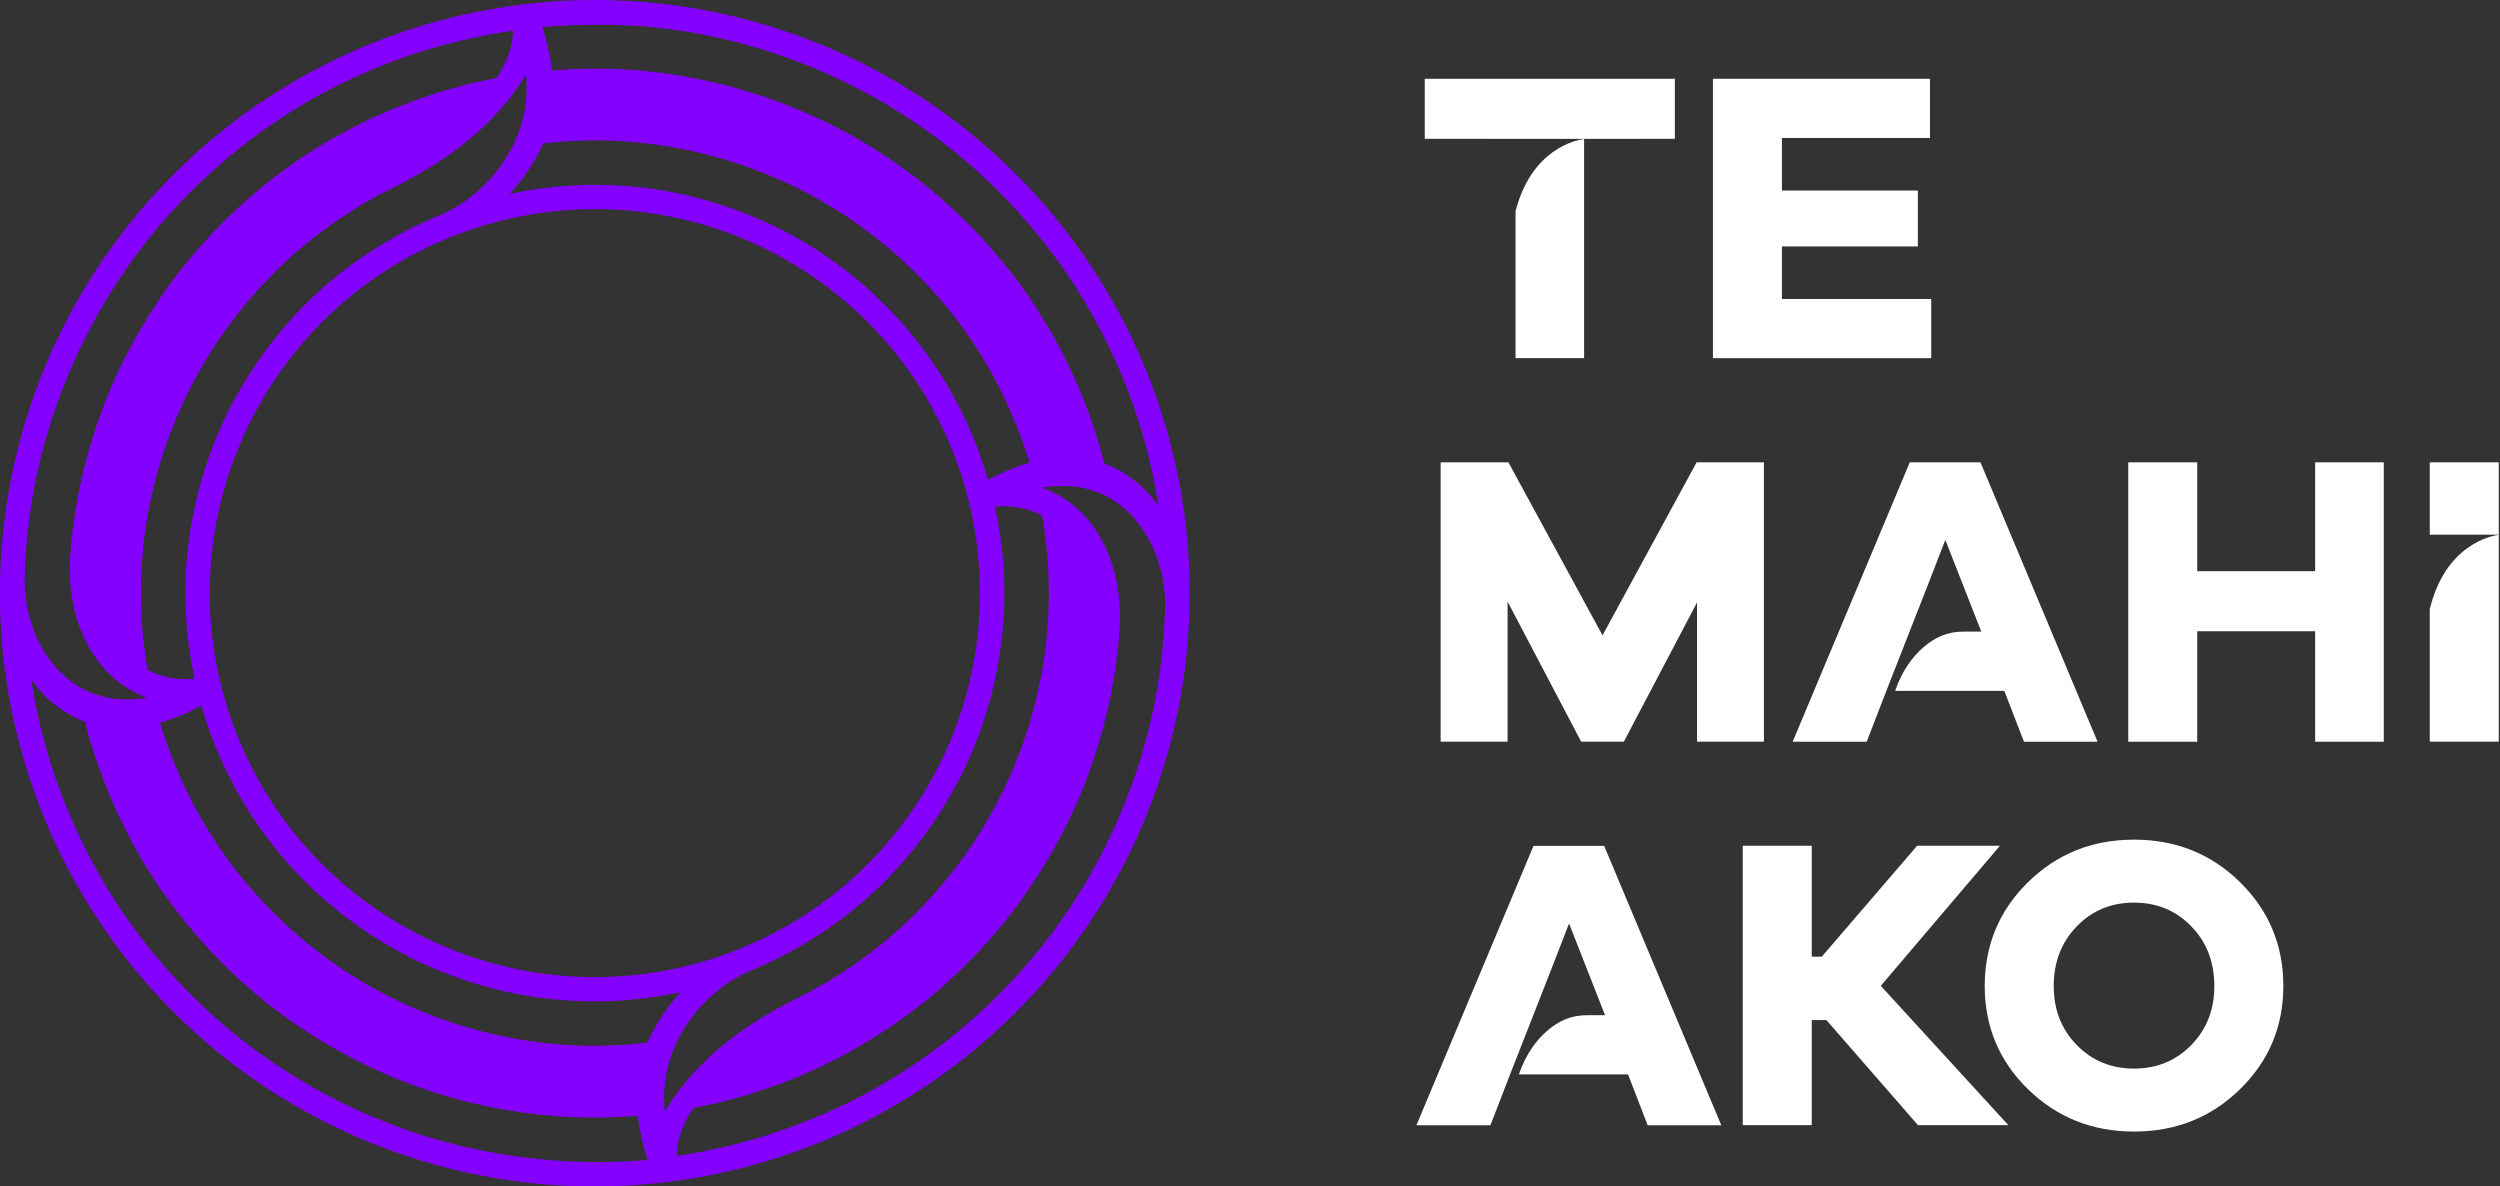
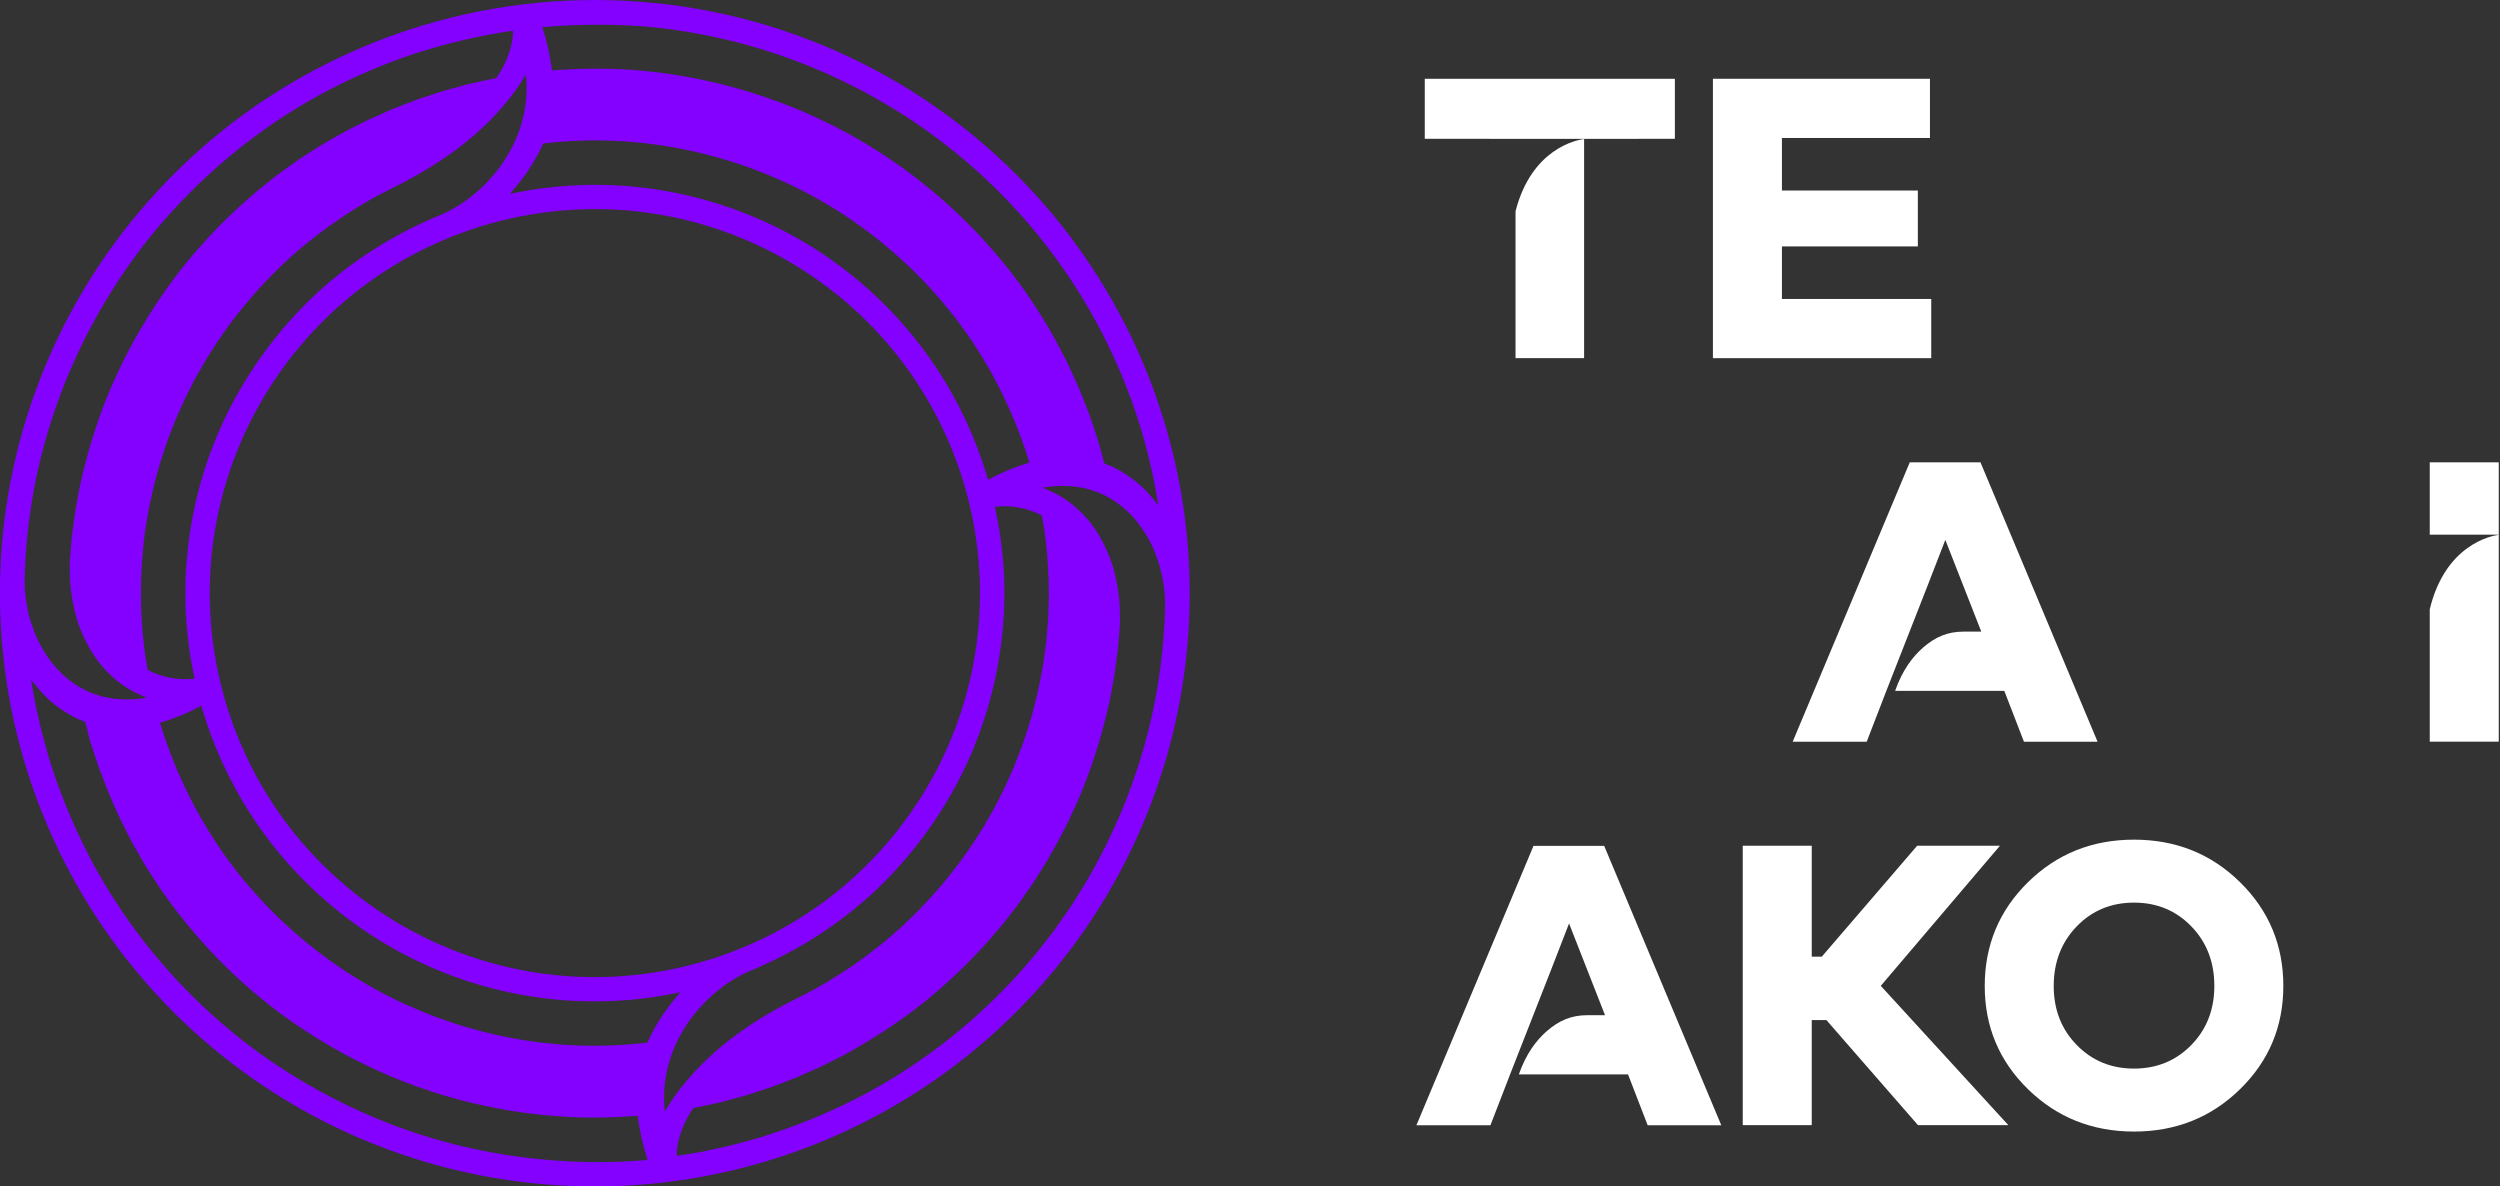
<svg xmlns="http://www.w3.org/2000/svg" width="392" height="186" viewBox="0 0 392 186" fill="none">
  <rect x="0" y="0" width="392" height="186" fill="#333333" stroke="none" />
  <g clip-path="url(#clip0_16_9107)">
    <path d="M237.636 33.127V56.16H248.387V21.795C247.197 21.951 240.156 23.294 237.636 33.127ZM223.404 12.352V21.762L248.387 21.779H248.56L262.62 21.762V12.352H223.404Z" fill="white" />
    <path d="M279.405 46.878V38.638H300.717V29.874H279.405V21.634H302.617V12.352H268.587V56.16H302.818V46.878H279.405Z" fill="white" />
-     <path d="M266.028 72.494L251.276 99.627L236.519 72.494H225.896V116.297H236.39V94.329L247.929 116.297H254.618L266.095 94.462V116.297H276.583V72.494H266.028Z" fill="white" />
    <path d="M380.986 95.538V116.297H391.804V83.86C390.536 84.033 383.417 85.448 380.986 95.538ZM380.986 72.494V83.838H391.804V72.494L380.986 72.494Z" fill="white" />
    <path d="M351.237 138.327C346.716 133.881 341.175 131.658 334.613 131.658C328.059 131.658 322.517 133.881 317.989 138.327C313.469 142.773 311.208 148.198 311.206 154.601C311.206 160.969 313.467 166.365 317.989 170.786C322.515 175.21 328.057 177.424 334.613 177.428C341.173 177.428 346.715 175.214 351.237 170.786C355.763 166.363 358.026 160.968 358.026 154.601C358.026 148.2 355.763 142.775 351.237 138.327ZM343.598 163.856C341.195 166.318 338.2 167.551 334.613 167.555C331.031 167.555 328.038 166.322 325.633 163.856C323.225 161.393 322.022 158.308 322.024 154.601C322.024 150.857 323.227 147.741 325.633 145.252C328.036 142.773 331.029 141.533 334.613 141.531C338.2 141.531 341.195 142.771 343.598 145.252C346.007 147.737 347.21 150.854 347.208 154.601C347.208 158.306 346.005 161.391 343.598 163.856Z" fill="white" />
-     <path d="M248.56 21.775C248.56 21.775 248.501 21.78 248.389 21.796V21.775H248.56Z" fill="white" />
-     <path d="M373.775 72.494V116.302H363.017V98.977H344.527V116.302H333.71V72.494H344.527V89.561H363.017V72.494H373.775Z" fill="white" />
    <path d="M251.536 132.635H240.453L222.092 176.443H233.699L236.739 168.577V168.57L243.275 151.901L246.028 144.797L251.667 159.182H248.891C246.382 159.182 244.459 160.019 242.564 161.659C240.916 163.086 239.277 165.235 238.159 168.466H255.275L258.357 176.443H269.899L251.536 132.635Z" fill="white" />
    <path d="M310.535 72.492H299.452L281.091 116.301H292.698L295.738 108.434V108.428L302.274 91.758L305.027 84.654L310.666 99.039H307.89C305.381 99.039 303.458 99.876 301.564 101.517C299.916 102.944 298.276 105.092 297.158 108.324H314.274L317.356 116.301H328.898L310.535 72.492Z" fill="white" />
-     <path d="M391.999 83.838C391.999 83.838 391.932 83.844 391.804 83.86V83.838H391.999Z" fill="white" />
+     <path d="M391.999 83.838C391.999 83.838 391.932 83.844 391.804 83.86V83.838Z" fill="white" />
    <path d="M294.906 154.58L313.591 132.611H300.611L285.658 150.005H284.082V132.611H273.264V176.42H284.082V159.945H286.379L300.739 176.42H314.905L294.906 154.58Z" fill="white" />
    <path d="M149.469 70.979C149.453 70.944 149.441 70.906 149.425 70.871C149.409 70.832 149.397 70.797 149.381 70.762C149.284 70.519 149.188 70.28 149.088 70.04C149.216 70.35 149.341 70.663 149.466 70.98C149.591 71.293 149.713 71.61 149.831 71.927C149.713 71.609 149.591 71.293 149.469 70.979ZM87.299 152.914C87.2 152.905 87.1 152.895 87.004 152.886C87.097 152.896 87.186 152.905 87.279 152.915C87.289 152.914 87.296 152.917 87.306 152.917C87.445 152.93 87.588 152.946 87.728 152.955C87.585 152.943 87.442 152.927 87.299 152.914ZM73.895 35.986C73.915 35.981 73.934 35.973 73.954 35.969C73.97 35.96 73.987 35.953 74.005 35.948C73.966 35.961 73.931 35.974 73.895 35.986ZM75.8 35.372C75.558 35.445 75.316 35.519 75.078 35.598C75.323 35.521 75.564 35.445 75.81 35.371C76.258 35.237 76.707 35.106 77.16 34.984C76.704 35.103 76.252 35.237 75.8 35.372ZM74.082 35.923C74.308 35.848 74.536 35.772 74.762 35.7C74.868 35.663 74.971 35.629 75.078 35.598C74.88 35.655 74.687 35.718 74.491 35.785C74.352 35.831 74.217 35.877 74.082 35.923ZM35.377 110.079C35.404 110.182 35.435 110.285 35.465 110.385L35.469 110.385C35.435 110.282 35.407 110.179 35.377 110.079Z" fill="#8400FF" />
    <path d="M182.546 66.088C179.004 54.397 173.187 43.516 165.427 34.067C157.666 24.618 148.115 16.787 137.318 11.02C126.521 5.253 114.69 1.663 102.502 0.457C90.313 -0.75 78.005 0.45 66.282 3.988C65.552 4.208 64.827 4.437 64.106 4.674C63.381 4.91 62.664 5.159 61.943 5.412C60.87 5.795 59.801 6.198 58.737 6.62C57.676 7.041 56.622 7.483 55.575 7.946C55.227 8.099 54.878 8.256 54.53 8.412C54.182 8.572 53.838 8.732 53.49 8.892C52.801 9.214 52.113 9.55 51.432 9.892C45.278 12.963 39.485 16.709 34.162 21.061C32.388 22.51 30.671 24.023 29.011 25.598C28.181 26.384 27.366 27.186 26.567 28.003C26.036 28.548 25.51 29.099 24.989 29.656C24.208 30.491 23.445 31.341 22.697 32.205C12.094 44.435 4.871 59.21 1.74 75.072C-1.39 90.934 -0.32 107.336 4.846 122.66C10.012 137.984 19.094 151.701 31.198 162.458C43.302 173.215 58.008 180.64 73.868 184.002C89.728 187.364 106.192 186.546 121.638 181.628C137.083 176.711 150.977 167.864 161.948 155.961C172.919 144.057 180.589 129.508 184.201 113.748C187.813 97.988 187.242 81.561 182.546 66.088ZM85.379 4.228C90.238 3.826 95.119 3.773 99.986 4.068C100.887 4.128 101.776 4.202 102.64 4.295C106.454 4.697 110.238 5.348 113.967 6.243C114.269 6.313 114.571 6.387 114.873 6.46C115.229 6.546 115.585 6.636 115.938 6.729C115.965 6.736 115.995 6.744 116.022 6.752C116.698 6.93 117.371 7.118 118.041 7.31C118.378 7.407 118.711 7.505 119.045 7.606C120.046 7.905 121.041 8.224 122.029 8.561C122.361 8.675 122.692 8.789 123.024 8.907C123.281 8.997 123.542 9.09 123.799 9.183C124.527 9.449 125.25 9.723 125.966 10.003C126.526 10.223 127.083 10.449 127.637 10.682C127.93 10.802 128.219 10.926 128.512 11.053C128.804 11.173 129.094 11.3 129.383 11.43C129.673 11.557 129.959 11.688 130.249 11.818C130.539 11.945 130.825 12.079 131.112 12.216C131.409 12.356 131.703 12.493 131.993 12.633C132.533 12.893 133.067 13.154 133.597 13.421C133.624 13.436 133.649 13.45 133.676 13.462C134.244 13.743 134.806 14.034 135.362 14.336C135.643 14.487 135.921 14.638 136.199 14.789C136.755 15.087 137.307 15.396 137.856 15.715C138.131 15.869 138.406 16.027 138.679 16.192C138.951 16.353 139.223 16.514 139.495 16.675C139.768 16.84 140.037 17.004 140.306 17.169C140.52 17.298 140.73 17.431 140.941 17.564C141.217 17.735 141.491 17.909 141.764 18.086C144.109 19.594 146.381 21.209 148.579 22.931C150.225 24.22 151.826 25.566 153.38 26.971C153.637 27.206 153.895 27.44 154.15 27.678C154.408 27.913 154.659 28.154 154.914 28.392C155.42 28.872 155.921 29.358 156.415 29.849C156.646 30.079 156.877 30.309 157.105 30.543C157.482 30.923 157.856 31.307 158.221 31.698C158.363 31.846 158.506 31.997 158.646 32.148C159.407 32.957 160.152 33.783 160.883 34.623C161.052 34.818 161.225 35.019 161.394 35.218C161.621 35.484 161.848 35.75 162.069 36.017C162.293 36.284 162.513 36.554 162.734 36.824C163.802 38.138 164.833 39.48 165.826 40.852C165.907 40.968 165.991 41.084 166.072 41.2C166.802 42.212 167.507 43.242 168.186 44.289L168.278 44.427C168.527 44.803 168.769 45.184 169.011 45.568C169.514 46.366 170.003 47.173 170.479 47.987C170.694 48.362 170.909 48.735 171.124 49.111C171.601 49.948 172.062 50.792 172.509 51.645L172.551 51.724C174.475 55.4 176.14 59.205 177.535 63.112C177.887 64.093 178.222 65.081 178.535 66.075C178.543 66.097 178.548 66.116 178.556 66.139C178.633 66.38 178.709 66.618 178.783 66.859C178.839 67.046 178.892 67.229 178.949 67.416C179.323 68.661 179.669 69.913 179.986 71.171C180.061 71.478 180.14 71.788 180.212 72.095L180.235 72.192C180.43 73.01 180.613 73.829 180.786 74.648C180.793 74.694 180.803 74.74 180.816 74.784C180.973 75.542 181.124 76.301 181.261 77.063C181.383 77.735 181.497 78.407 181.605 79.08L181.635 79.262C180.932 78.313 180.159 77.417 179.324 76.582C178.505 75.801 177.62 75.094 176.677 74.468C175.587 73.727 174.409 73.124 173.17 72.672L172.709 70.999L172.221 69.226L172.213 69.204C172.208 69.184 172.201 69.168 172.196 69.149L171.127 65.915C171.125 65.913 171.124 65.911 171.123 65.909L171.098 65.832C170.921 65.263 170.7 64.71 170.485 64.153L170.331 63.76L169.905 62.663C169.901 62.655 169.898 62.646 169.896 62.637C169.876 62.586 169.856 62.538 169.836 62.487C169.487 61.535 169.07 60.615 168.654 59.692C168.339 58.981 168.014 58.275 167.679 57.572C167.562 57.328 167.446 57.083 167.326 56.839C167.244 56.667 167.159 56.499 167.074 56.327L167.017 56.213L166.486 55.17L166.447 55.097C166.049 54.327 165.641 53.567 165.217 52.812L165.213 52.802L164.134 50.93C163.89 50.524 163.646 50.117 163.396 49.714L163.381 49.692C162.861 48.849 162.326 48.016 161.775 47.194C161.749 47.153 161.72 47.109 161.694 47.072C161.645 46.993 161.59 46.915 161.538 46.837L161.45 46.705C159.359 43.649 157.06 40.74 154.569 37.998C154.303 37.702 154.035 37.409 153.763 37.116C153.484 36.817 153.205 36.518 152.92 36.22C152.734 36.03 152.546 35.836 152.36 35.646C152.153 35.43 151.944 35.219 151.73 35.007C148.77 32.053 145.594 29.323 142.228 26.838C141.987 26.662 141.744 26.485 141.5 26.312C141.229 26.115 140.954 25.921 140.68 25.73C136.65 22.894 132.368 20.434 127.886 18.381C127.238 18.079 126.587 17.79 125.93 17.509L125.849 17.475C125.324 17.25 124.8 17.032 124.274 16.82L124.264 16.814L122.604 16.167L122.493 16.126C121.75 15.844 120.998 15.573 120.247 15.315L120.075 15.255L118.963 14.881C117.963 14.552 116.958 14.243 115.948 13.955L115.554 13.845C115.093 13.714 114.625 13.586 114.161 13.465C114.107 13.45 114.053 13.434 114 13.421C113.724 13.349 113.449 13.28 113.173 13.211L112.327 13.006C111.998 12.928 111.67 12.853 111.338 12.778C111.01 12.706 110.681 12.635 110.353 12.563C109.774 12.441 109.194 12.325 108.612 12.214C106.333 11.778 104.036 11.437 101.722 11.19C99.921 10.998 98.115 10.872 96.304 10.815C95.996 10.804 95.689 10.793 95.382 10.786C92.713 10.725 90.04 10.796 87.38 10.988C87.379 10.985 86.691 11.044 86.556 11.044C86.265 8.739 85.757 6.466 85.038 4.256C85.15 4.248 85.264 4.236 85.379 4.228ZM97.081 22.118C97.09 22.117 97.099 22.117 97.107 22.12C97.323 22.13 97.539 22.145 97.753 22.159C98.242 22.191 98.731 22.224 99.219 22.267C99.902 22.326 100.585 22.395 101.268 22.474C101.524 22.505 101.781 22.535 102.037 22.566C103.83 22.789 105.612 23.082 107.383 23.447C107.889 23.548 108.394 23.656 108.897 23.771C109.125 23.824 109.35 23.877 109.578 23.929C110.051 24.04 110.521 24.157 110.992 24.281C111.546 24.422 112.098 24.57 112.65 24.727C112.677 24.735 112.707 24.743 112.734 24.75C113.199 24.881 113.661 25.019 114.123 25.16C114.126 25.163 114.133 25.163 114.136 25.166C114.382 25.24 114.629 25.317 114.875 25.395C115.121 25.473 115.368 25.553 115.611 25.635C115.858 25.715 116.101 25.797 116.345 25.881C116.75 26.019 117.153 26.161 117.553 26.307C117.705 26.361 117.854 26.416 118.007 26.474C118.183 26.537 118.359 26.604 118.532 26.67C118.773 26.761 119.014 26.852 119.255 26.947C119.496 27.041 119.737 27.136 119.974 27.233C120.216 27.328 120.453 27.426 120.692 27.527C120.93 27.625 121.168 27.726 121.406 27.827C121.909 28.041 122.41 28.264 122.908 28.491C123.127 28.591 123.348 28.69 123.567 28.796C123.785 28.895 124.007 29.001 124.229 29.106C126.129 30.021 127.984 31.018 129.795 32.095C130.053 32.247 130.312 32.403 130.567 32.562C130.774 32.688 130.978 32.815 131.182 32.945C131.344 33.045 131.503 33.149 131.662 33.249C131.908 33.406 132.154 33.565 132.399 33.725C132.448 33.758 132.5 33.79 132.548 33.826C132.625 33.88 132.701 33.93 132.781 33.984C133.054 34.164 133.328 34.349 133.599 34.536C133.755 34.64 133.911 34.747 134.068 34.861C134.828 35.391 135.579 35.937 136.32 36.497C136.662 36.758 137.001 37.02 137.34 37.285C137.4 37.336 137.463 37.384 137.526 37.432C137.805 37.652 138.086 37.879 138.363 38.105C138.426 38.157 138.485 38.205 138.545 38.256C138.646 38.338 138.745 38.42 138.843 38.501C139.141 38.746 139.436 38.998 139.732 39.249C140.122 39.586 140.509 39.926 140.894 40.27C141.063 40.422 141.232 40.575 141.395 40.727C141.823 41.117 142.244 41.511 142.665 41.911C143.016 42.248 143.36 42.588 143.702 42.928C144.071 43.293 144.432 43.661 144.784 44.034C144.984 44.24 145.184 44.449 145.381 44.661C145.698 44.997 146.01 45.339 146.322 45.682C147.215 46.676 148.083 47.696 148.925 48.742C149.229 49.122 149.531 49.501 149.826 49.888C149.844 49.913 149.865 49.934 149.88 49.959C149.95 50.05 150.022 50.14 150.088 50.23C150.175 50.342 150.263 50.458 150.347 50.573C150.657 50.988 150.961 51.405 151.259 51.823C151.409 52.032 151.556 52.242 151.703 52.451C151.854 52.667 152.002 52.88 152.149 53.097C152.393 53.457 152.634 53.821 152.871 54.185C153.216 54.713 153.552 55.248 153.881 55.783C154.385 56.601 154.872 57.43 155.341 58.268C155.466 58.493 155.591 58.721 155.716 58.945C155.96 59.398 156.204 59.853 156.438 60.31C156.55 60.526 156.661 60.738 156.769 60.954C157.369 62.143 157.936 63.348 158.469 64.569C158.781 65.277 159.076 65.992 159.366 66.707C159.559 67.187 159.745 67.668 159.926 68.15C160.195 68.861 160.452 69.575 160.698 70.294C160.941 71.013 161.178 71.732 161.402 72.459L161.402 72.462C161.408 72.487 161.416 72.512 161.424 72.536C159.174 73.207 157 74.108 154.935 75.224L154.935 75.221C154.025 72.108 152.887 69.066 151.531 66.119C151.527 66.108 151.522 66.099 151.516 66.09C151.41 65.864 151.305 65.638 151.196 65.413C150.659 64.284 150.088 63.174 149.484 62.081C149.058 61.309 148.617 60.546 148.16 59.792C147.725 59.071 147.274 58.359 146.805 57.658C146.564 57.297 146.324 56.943 146.078 56.586C145.838 56.231 145.591 55.881 145.332 55.532C144.95 54.997 144.556 54.467 144.151 53.943C139.244 47.591 133.184 42.214 126.286 38.092C124.556 37.059 122.772 36.106 120.951 35.241C120.388 34.973 119.821 34.713 119.253 34.463C119.065 34.378 118.878 34.296 118.687 34.214C118.075 33.953 117.459 33.698 116.842 33.456C116.611 33.365 116.377 33.276 116.143 33.185C115.895 33.091 115.644 32.997 115.394 32.907C115.143 32.813 114.892 32.722 114.642 32.635C114.141 32.455 113.634 32.284 113.127 32.123C110.342 31.217 107.497 30.503 104.613 29.985C104.352 29.942 104.092 29.895 103.828 29.851C103.518 29.798 103.204 29.748 102.891 29.702C102.581 29.655 102.267 29.609 101.954 29.566C101.641 29.526 101.328 29.483 101.016 29.446C100.387 29.37 99.759 29.303 99.131 29.246C98.82 29.22 98.511 29.192 98.199 29.169C98.194 29.167 98.188 29.166 98.183 29.167C97.868 29.144 97.556 29.123 97.242 29.103C96.768 29.075 96.298 29.05 95.822 29.031C95.349 29.013 94.876 29.001 94.401 28.992C93.988 28.986 93.576 28.983 93.167 28.986C92.867 28.985 92.57 28.99 92.274 28.995C92.234 28.994 92.195 28.994 92.155 28.997C92.01 28.997 91.866 29.001 91.721 29.005C91.464 29.014 91.207 29.019 90.951 29.031C90.918 29.03 90.885 29.032 90.856 29.035C90.691 29.04 90.523 29.045 90.359 29.057C90.06 29.069 89.761 29.084 89.462 29.102C88.53 29.16 87.599 29.236 86.67 29.333C86.179 29.385 85.691 29.44 85.201 29.505C85.058 29.522 84.917 29.538 84.777 29.562C83.608 29.715 82.444 29.903 81.286 30.126C80.841 30.211 80.392 30.302 79.947 30.397C80.268 30.042 80.581 29.674 80.886 29.293C81.196 28.932 81.499 28.561 81.794 28.179C82.394 27.396 82.947 26.579 83.45 25.732C84.095 24.695 84.67 23.617 85.172 22.504C89.122 22.028 93.107 21.899 97.081 22.118ZM153.627 91.005C153.633 91.185 153.64 91.366 153.643 91.546C153.651 91.884 153.656 92.219 153.66 92.558C153.659 92.584 153.661 92.614 153.66 92.64C153.662 92.811 153.664 92.978 153.66 93.15C153.662 93.166 153.659 93.179 153.66 93.195C153.66 93.278 153.663 93.363 153.659 93.445C153.658 93.613 153.657 93.784 153.653 93.952C153.651 94.156 153.646 94.361 153.641 94.561C153.642 94.587 153.642 94.612 153.64 94.637C153.634 94.835 153.629 95.036 153.621 95.237C153.606 95.623 153.587 96.009 153.566 96.392C153.555 96.606 153.541 96.818 153.527 97.032L153.522 97.102C153.506 97.34 153.487 97.574 153.468 97.812C153.44 98.16 153.409 98.507 153.375 98.855L153.363 98.964C153.292 99.666 153.211 100.363 153.117 101.063C153.115 101.091 153.111 101.119 153.106 101.146C153.06 101.465 153.014 101.787 152.965 102.107C152.914 102.449 152.86 102.792 152.799 103.135C152.799 103.146 152.798 103.157 152.794 103.168C152.686 103.807 152.564 104.444 152.429 105.078C152.403 105.221 152.37 105.362 152.341 105.505C152.289 105.746 152.237 105.986 152.182 106.227C152.177 106.247 152.172 106.27 152.167 106.29C152.089 106.625 152.011 106.959 151.93 107.291C151.9 107.421 151.866 107.552 151.832 107.679C151.774 107.92 151.712 108.158 151.647 108.396C151.585 108.634 151.52 108.869 151.455 109.107C151.395 109.328 151.332 109.55 151.265 109.772C151.202 109.993 151.136 110.212 151.066 110.434C150.99 110.696 150.906 110.955 150.823 111.217C150.745 111.463 150.664 111.709 150.583 111.955C150.505 112.194 150.423 112.433 150.338 112.669C150.281 112.835 150.223 113 150.163 113.165C150.065 113.449 149.96 113.732 149.855 114.013C149.764 114.256 149.673 114.496 149.578 114.74C149.495 114.959 149.409 115.176 149.319 115.393C149.221 115.634 149.123 115.877 149.022 116.118C148.935 116.331 148.842 116.545 148.752 116.759C148.571 117.18 148.384 117.598 148.193 118.012C148.074 118.278 147.948 118.543 147.825 118.805C147.811 118.829 147.799 118.855 147.788 118.88C147.656 119.156 147.521 119.432 147.386 119.705C147.366 119.746 147.349 119.783 147.328 119.821C147.205 120.07 147.081 120.315 146.953 120.561C146.826 120.804 146.699 121.047 146.571 121.286C146.542 121.344 146.513 121.399 146.481 121.457C146.129 122.11 145.766 122.756 145.391 123.393C145.145 123.809 144.898 124.224 144.644 124.634C144.638 124.644 144.632 124.651 144.626 124.661C144.402 125.023 144.174 125.381 143.942 125.737C143.904 125.795 143.868 125.851 143.83 125.909C143.625 126.223 143.417 126.534 143.205 126.845C143.083 127.022 142.96 127.198 142.835 127.375C142.751 127.499 142.665 127.624 142.578 127.745C142.536 127.804 142.494 127.863 142.449 127.922C142.207 128.265 141.961 128.605 141.708 128.942C141.681 128.977 141.657 129.012 141.627 129.047C141.519 129.196 141.408 129.342 141.293 129.489C141.131 129.707 140.962 129.923 140.793 130.139C140.69 130.272 140.587 130.401 140.481 130.53C140.285 130.781 140.085 131.026 139.882 131.27C139.567 131.652 139.248 132.026 138.926 132.401C138.874 132.461 138.819 132.524 138.764 132.584C138.536 132.85 138.301 133.111 138.066 133.371C137.868 133.592 137.666 133.814 137.461 134.033C137.454 134.038 137.448 134.044 137.443 134.05C137.164 134.35 136.879 134.647 136.594 134.94C136.373 135.17 136.149 135.396 135.924 135.62C135.915 135.627 135.909 135.637 135.9 135.645L135.893 135.652C135.721 135.822 135.549 135.992 135.373 136.159L135.37 136.163C135.235 136.298 135.099 136.429 134.96 136.557C134.751 136.76 134.537 136.959 134.324 137.159C134.314 137.163 134.305 137.171 134.299 137.18C133.944 137.508 133.588 137.833 133.226 138.149C133.216 138.153 133.21 138.163 133.201 138.17C133.015 138.335 132.832 138.496 132.642 138.655C132.636 138.662 132.627 138.666 132.62 138.673C132.493 138.78 132.366 138.888 132.239 138.999C131.999 139.201 131.757 139.402 131.511 139.601C131.271 139.796 131.031 139.987 130.791 140.179C130.551 140.374 130.308 140.562 130.06 140.748C129.842 140.915 129.62 141.082 129.398 141.249C129.345 141.289 129.291 141.329 129.238 141.366C129.038 141.515 128.841 141.661 128.64 141.804L128.49 141.913C128.327 142.03 128.16 142.147 127.994 142.265C127.938 142.305 127.881 142.342 127.824 142.379C127.319 142.734 126.809 143.078 126.293 143.41C126.249 143.439 126.208 143.465 126.164 143.495C126.016 143.588 125.868 143.684 125.72 143.777C125.606 143.851 125.493 143.921 125.379 143.989C125.225 144.089 125.07 144.185 124.915 144.282C124.912 144.282 124.909 144.286 124.906 144.289C124.59 144.483 124.271 144.67 123.951 144.854C123.683 145.015 123.41 145.173 123.135 145.328C122.878 145.474 122.618 145.618 122.358 145.762C122.139 145.879 121.924 145.997 121.704 146.111C121.543 146.199 121.38 146.283 121.215 146.37C121.117 146.42 121.018 146.47 120.916 146.52C120.742 146.612 120.567 146.703 120.388 146.788C120.169 146.899 119.949 147.007 119.726 147.116C119.284 147.332 118.837 147.541 118.387 147.745C118.384 147.748 118.381 147.748 118.374 147.752C118.208 147.827 118.042 147.904 117.873 147.976C117.777 148.019 117.678 148.062 117.579 148.106C117.393 148.185 117.208 148.267 117.022 148.343C117.016 148.347 117.006 148.351 117 148.354C116.565 148.54 116.126 148.72 115.687 148.896C115.636 148.916 115.581 148.937 115.527 148.96C115.101 149.129 114.674 149.295 114.244 149.451C114.041 149.525 113.842 149.598 113.639 149.669C113.489 149.726 113.334 149.779 113.18 149.833C113.067 149.871 112.955 149.912 112.842 149.95C112.552 150.05 112.26 150.15 111.969 150.24C111.912 150.263 111.854 150.281 111.799 150.298L111.786 150.299C111.758 150.31 111.731 150.32 111.702 150.328C111.557 150.375 111.409 150.421 111.26 150.465C111.196 150.486 111.128 150.507 111.06 150.529C110.954 150.563 110.844 150.594 110.738 150.628C110.731 150.628 110.725 150.632 110.718 150.632C110.276 150.763 109.834 150.893 109.388 151.014C109.343 151.031 109.294 151.041 109.245 151.054C109.097 151.094 108.948 151.135 108.799 151.172C108.359 151.289 107.919 151.403 107.475 151.511C106.966 151.633 106.457 151.749 105.943 151.858C105.849 151.878 105.752 151.898 105.658 151.918C105.171 152.022 104.686 152.116 104.198 152.207C103.319 152.369 102.437 152.511 101.551 152.632C101.27 152.672 100.986 152.709 100.705 152.745C100.682 152.747 100.656 152.752 100.633 152.754C100.369 152.786 100.104 152.818 99.839 152.844C99.721 152.859 99.606 152.871 99.492 152.882C99.24 152.91 98.988 152.935 98.739 152.956C98.346 152.994 97.952 153.026 97.559 153.054C97.218 153.079 96.876 153.1 96.531 153.119L96.4 153.128C96.14 153.14 95.877 153.153 95.618 153.162C95.493 153.167 95.371 153.173 95.249 153.175C94.94 153.187 94.631 153.193 94.321 153.199C94.252 153.201 94.183 153.203 94.117 153.204C93.791 153.208 93.465 153.212 93.138 153.209C93.098 153.209 93.062 153.211 93.026 153.21C92.742 153.211 92.462 153.205 92.181 153.199C91.947 153.196 91.712 153.193 91.481 153.184C91.392 153.184 91.306 153.18 91.22 153.176C90.962 153.169 90.704 153.158 90.449 153.143C90.303 153.137 90.155 153.132 90.006 153.123C89.814 153.113 89.622 153.104 89.429 153.089C89.27 153.08 89.111 153.069 88.952 153.057C88.684 153.037 88.415 153.017 88.146 152.994C88.007 152.984 87.868 152.971 87.728 152.955C87.589 152.945 87.446 152.929 87.306 152.916C87.297 152.917 87.29 152.914 87.28 152.915C87.187 152.905 87.097 152.895 87.004 152.885C86.911 152.879 86.821 152.866 86.728 152.856C86.429 152.822 86.13 152.787 85.83 152.75C85.671 152.732 85.508 152.714 85.348 152.689C85.224 152.672 85.101 152.658 84.978 152.637C84.575 152.584 84.172 152.524 83.771 152.458C83.458 152.411 83.147 152.358 82.837 152.301C82.462 152.236 82.091 152.168 81.72 152.093C81.509 152.052 81.299 152.011 81.091 151.967C80.96 151.94 80.83 151.914 80.703 151.887C80.666 151.879 80.625 151.869 80.589 151.862C80.287 151.798 79.986 151.731 79.684 151.661C79.667 151.656 79.65 151.653 79.633 151.648C79.274 151.565 78.919 151.479 78.566 151.39C78.331 151.331 78.092 151.273 77.857 151.207C77.854 151.208 77.85 151.205 77.847 151.205C77.786 151.189 77.722 151.171 77.662 151.156C77.215 151.037 76.767 150.911 76.322 150.782C76.005 150.687 75.692 150.594 75.379 150.498C75.25 150.458 75.122 150.418 74.994 150.378C74.876 150.341 74.754 150.3 74.636 150.259C74.389 150.182 74.146 150.101 73.902 150.016C73.575 149.908 73.25 149.794 72.925 149.676C72.708 149.603 72.495 149.523 72.278 149.443C72.01 149.344 71.746 149.245 71.481 149.142C71.162 149.017 70.843 148.892 70.527 148.764C70.391 148.711 70.259 148.655 70.126 148.599C70.041 148.562 69.956 148.529 69.871 148.492C69.67 148.408 69.466 148.321 69.266 148.237C69.139 148.18 69.017 148.126 68.891 148.07C68.622 147.954 68.353 147.832 68.086 147.71C67.95 147.648 67.814 147.585 67.68 147.522C67.366 147.377 67.056 147.229 66.745 147.077L66.741 147.074C66.573 146.991 66.403 146.908 66.235 146.824C65.77 146.595 65.31 146.359 64.855 146.115L64.741 146.054C64.419 145.88 64.096 145.706 63.776 145.526C63.752 145.514 63.728 145.499 63.704 145.485C63.402 145.316 63.099 145.144 62.799 144.968C62.444 144.76 62.09 144.549 61.741 144.337C61.13 143.964 60.526 143.579 59.929 143.183C59.483 142.893 59.041 142.593 58.605 142.285C58.32 142.089 58.038 141.885 57.756 141.679C57.429 141.446 57.108 141.206 56.787 140.963C56.491 140.741 56.198 140.516 55.907 140.283C55.813 140.211 55.718 140.136 55.624 140.061C55.396 139.88 55.169 139.699 54.944 139.514C54.927 139.503 54.913 139.487 54.895 139.475C54.646 139.27 54.397 139.064 54.151 138.855C53.895 138.64 53.642 138.421 53.392 138.2C53.366 138.181 53.342 138.159 53.321 138.136C53.071 137.92 52.828 137.701 52.584 137.482L52.256 137.18C52.062 137.003 51.87 136.823 51.679 136.643C51.092 136.09 50.518 135.524 49.957 134.946C49.715 134.7 49.48 134.457 49.25 134.208C49.158 134.116 49.072 134.02 48.986 133.927C48.971 133.915 48.958 133.9 48.947 133.884C48.789 133.718 48.635 133.548 48.481 133.382C48.396 133.289 48.309 133.194 48.227 133.098C47.94 132.776 47.652 132.452 47.371 132.124C47.094 131.802 46.82 131.476 46.552 131.147C46.548 131.141 46.544 131.138 46.541 131.131C46.284 130.821 46.031 130.507 45.783 130.19C45.533 129.873 45.285 129.555 45.044 129.234C44.939 129.097 44.837 128.959 44.734 128.822C44.621 128.669 44.507 128.513 44.397 128.36C44.357 128.304 44.317 128.251 44.277 128.194C44.075 127.916 43.877 127.638 43.685 127.356C43.654 127.317 43.626 127.276 43.6 127.234C43.453 127.027 43.313 126.82 43.172 126.61C43.066 126.457 42.962 126.3 42.862 126.146C42.669 125.854 42.476 125.559 42.29 125.263C42.268 125.232 42.249 125.204 42.23 125.172C42.141 125.028 42.051 124.886 41.965 124.741C41.831 124.53 41.7 124.32 41.573 124.105C41.532 124.042 41.494 123.979 41.457 123.916C41.404 123.828 41.352 123.74 41.302 123.651C41.212 123.5 41.125 123.348 41.035 123.197C40.801 122.793 40.571 122.389 40.346 121.978C40.316 121.924 40.286 121.867 40.259 121.813C40.111 121.544 39.966 121.275 39.824 121.003C39.652 120.676 39.483 120.347 39.317 120.017C38.986 119.357 38.664 118.693 38.358 118.018C38.154 117.575 37.957 117.133 37.766 116.686C37.663 116.447 37.56 116.204 37.46 115.958C37.34 115.671 37.223 115.384 37.11 115.096C37.099 115.071 37.09 115.045 37.082 115.019C37.074 115.008 37.069 114.997 37.066 114.984C36.945 114.68 36.831 114.376 36.716 114.072C36.671 113.954 36.63 113.835 36.585 113.713C36.523 113.55 36.465 113.387 36.407 113.22C36.321 112.989 36.238 112.755 36.162 112.521C36.079 112.287 36.002 112.052 35.923 111.818C35.846 111.584 35.77 111.349 35.694 111.115C35.62 110.877 35.547 110.642 35.474 110.404L35.466 110.385C35.436 110.285 35.405 110.182 35.378 110.079L35.286 109.77C35.105 109.141 34.934 108.513 34.773 107.883C34.723 107.686 34.672 107.489 34.625 107.295C34.592 107.16 34.559 107.021 34.526 106.885C34.483 106.707 34.441 106.533 34.402 106.355C34.387 106.284 34.368 106.209 34.353 106.138C34.285 105.84 34.221 105.539 34.156 105.238L34.155 105.225C34.121 105.073 34.09 104.921 34.059 104.765C34.017 104.558 33.976 104.347 33.938 104.139C33.937 104.127 33.935 104.115 33.932 104.104C33.858 103.727 33.791 103.351 33.731 102.974C33.703 102.811 33.675 102.649 33.649 102.483L33.574 101.995C33.551 101.856 33.531 101.716 33.514 101.576C33.485 101.404 33.46 101.234 33.437 101.062C33.433 101.04 33.43 101.018 33.429 100.997C33.416 100.899 33.402 100.805 33.392 100.707C33.341 100.326 33.294 99.948 33.253 99.566C33.213 99.194 33.173 98.822 33.139 98.45C33.084 97.872 33.042 97.296 33.007 96.717C32.986 96.429 32.971 96.141 32.957 95.852C32.948 95.685 32.94 95.518 32.934 95.354C32.929 95.236 32.923 95.115 32.925 94.996C32.915 94.816 32.912 94.632 32.905 94.452C32.898 94.088 32.892 93.723 32.888 93.358C32.886 93.188 32.884 93.02 32.888 92.849C32.887 92.75 32.89 92.651 32.889 92.553C32.886 92.421 32.887 92.293 32.891 92.161C32.893 91.921 32.898 91.677 32.907 91.437C32.914 91.21 32.921 90.985 32.928 90.761C32.939 90.379 32.958 89.993 32.982 89.607C32.993 89.392 33.007 89.177 33.022 88.966C33.023 88.943 33.025 88.92 33.026 88.897C33.035 88.705 33.051 88.513 33.067 88.325C33.071 88.278 33.074 88.232 33.08 88.186C33.108 87.793 33.142 87.402 33.183 87.011C33.22 86.657 33.257 86.302 33.301 85.951C33.3 85.944 33.3 85.937 33.303 85.931C33.341 85.596 33.386 85.267 33.431 84.935C33.436 84.908 33.438 84.882 33.442 84.852C33.474 84.61 33.509 84.364 33.547 84.121C33.547 84.109 33.548 84.097 33.551 84.085C33.56 84.022 33.571 83.955 33.583 83.892C33.634 83.549 33.688 83.207 33.749 82.864C33.753 82.853 33.754 82.842 33.754 82.831C33.866 82.194 33.987 81.554 34.12 80.92C34.149 80.777 34.178 80.636 34.207 80.493C34.256 80.253 34.307 80.012 34.366 79.771C34.371 79.751 34.376 79.728 34.381 79.708C34.456 79.374 34.534 79.039 34.618 78.707C34.646 78.581 34.676 78.457 34.71 78.333C34.71 78.328 34.712 78.323 34.716 78.319C34.774 78.078 34.836 77.84 34.901 77.602C34.963 77.364 35.025 77.126 35.093 76.891C35.157 76.67 35.22 76.448 35.283 76.227C35.391 75.854 35.502 75.484 35.621 75.114C35.712 74.825 35.803 74.535 35.898 74.249C35.995 73.956 36.093 73.666 36.194 73.376C36.261 73.171 36.335 72.961 36.413 72.755C36.492 72.529 36.577 72.299 36.66 72.073C36.842 71.583 37.034 71.093 37.23 70.609C37.324 70.365 37.425 70.121 37.526 69.88C37.627 69.639 37.729 69.399 37.833 69.158C38.002 68.764 38.175 68.374 38.355 67.986C38.474 67.721 38.6 67.458 38.723 67.193C38.734 67.169 38.749 67.145 38.76 67.118C38.855 66.917 38.952 66.716 39.05 66.519C39.087 66.444 39.125 66.368 39.162 66.293C39.182 66.256 39.199 66.215 39.22 66.177C39.343 65.928 39.467 65.683 39.595 65.437C39.748 65.143 39.901 64.849 40.059 64.558C40.41 63.905 40.773 63.26 41.148 62.622C41.394 62.2 41.644 61.781 41.904 61.368L41.922 61.337C42.146 60.975 42.374 60.617 42.606 60.262C42.849 59.889 43.093 59.52 43.343 59.153C43.465 58.977 43.588 58.8 43.714 58.623C43.835 58.44 43.964 58.257 44.099 58.076C44.365 57.698 44.639 57.324 44.921 56.951C45.029 56.802 45.14 56.656 45.255 56.51C45.421 56.291 45.586 56.075 45.755 55.859C45.858 55.726 45.964 55.597 46.067 55.468C46.623 54.77 47.195 54.086 47.784 53.414C48.015 53.148 48.247 52.888 48.482 52.627C48.519 52.585 48.555 52.546 48.592 52.504C48.754 52.325 48.922 52.145 49.087 51.966C49.188 51.86 49.292 51.75 49.393 51.644C49.58 51.447 49.767 51.252 49.954 51.058C50.114 50.892 50.276 50.726 50.44 50.566C50.818 50.184 51.199 49.808 51.588 49.441C51.797 49.235 52.01 49.036 52.224 48.839C52.233 48.832 52.239 48.825 52.248 48.818C52.279 48.789 52.31 48.761 52.341 48.732C52.635 48.461 52.929 48.197 53.23 47.932C53.459 47.728 53.691 47.524 53.928 47.326C54.055 47.215 54.182 47.107 54.309 46.999C54.546 46.801 54.782 46.603 55.022 46.408C55.264 46.21 55.511 46.011 55.757 45.819C55.969 45.65 56.184 45.483 56.4 45.319C56.728 45.062 57.056 44.815 57.391 44.571C57.563 44.443 57.736 44.319 57.908 44.194C58.121 44.038 58.337 43.884 58.554 43.734C58.654 43.664 58.755 43.594 58.855 43.525C59.317 43.205 59.782 42.895 60.255 42.589C60.299 42.559 60.34 42.533 60.384 42.504C60.387 42.5 60.39 42.5 60.393 42.496C60.538 42.404 60.683 42.311 60.828 42.222C60.942 42.148 61.055 42.077 61.169 42.01C61.639 41.713 62.115 41.424 62.597 41.144C62.698 41.081 62.802 41.024 62.904 40.964C63.075 40.866 63.242 40.769 63.413 40.671C63.673 40.524 63.93 40.38 64.19 40.237C64.409 40.119 64.624 40.001 64.844 39.887C65.009 39.799 65.171 39.715 65.336 39.631C65.39 39.601 65.444 39.571 65.498 39.544C65.635 39.475 65.771 39.402 65.911 39.333C66.118 39.229 66.325 39.126 66.535 39.025C66.631 38.975 66.726 38.929 66.822 38.883C67.099 38.748 67.379 38.612 67.66 38.487C67.769 38.433 67.88 38.382 67.992 38.331C68.059 38.304 68.126 38.273 68.193 38.241C68.295 38.194 68.4 38.144 68.503 38.101C68.624 38.046 68.746 37.991 68.867 37.94C69.088 37.842 69.308 37.747 69.532 37.652C69.756 37.553 69.977 37.462 70.201 37.37C70.428 37.275 70.659 37.182 70.89 37.09C71.156 36.985 71.418 36.881 71.688 36.779C72.093 36.625 72.5 36.474 72.909 36.33C73.15 36.243 73.388 36.16 73.629 36.077C73.654 36.066 73.68 36.057 73.706 36.048C73.767 36.028 73.832 36.007 73.896 35.986C73.931 35.973 73.967 35.961 74.005 35.948L74.083 35.923C74.218 35.877 74.353 35.831 74.492 35.785C74.688 35.718 74.881 35.655 75.078 35.598C75.316 35.518 75.558 35.445 75.8 35.371C76.252 35.237 76.704 35.102 77.16 34.984C77.209 34.971 77.254 34.958 77.303 34.944C77.351 34.931 77.4 34.917 77.445 34.904C77.545 34.877 77.649 34.85 77.749 34.826C78.004 34.755 78.264 34.691 78.519 34.626C78.882 34.534 79.245 34.446 79.608 34.364C79.903 34.293 80.199 34.229 80.494 34.165C80.79 34.101 81.085 34.037 81.381 33.979C81.677 33.918 81.973 33.861 82.272 33.806C82.568 33.752 82.864 33.698 83.164 33.647C83.239 33.635 83.314 33.623 83.389 33.611C83.803 33.541 84.217 33.475 84.631 33.419C84.693 33.408 84.755 33.397 84.817 33.389C84.876 33.382 84.938 33.374 84.997 33.367C85.278 33.327 85.558 33.29 85.843 33.253C85.866 33.251 85.888 33.246 85.915 33.245C86.179 33.212 86.444 33.18 86.709 33.154C86.827 33.139 86.942 33.128 87.056 33.116C87.308 33.088 87.56 33.063 87.809 33.042C88.202 33.004 88.596 32.972 88.989 32.944C89.33 32.919 89.675 32.898 90.017 32.88L90.148 32.87C90.411 32.858 90.671 32.846 90.93 32.837C91.052 32.831 91.177 32.825 91.299 32.823C91.608 32.811 91.917 32.805 92.227 32.799C92.293 32.798 92.362 32.796 92.431 32.794C92.757 32.79 93.083 32.787 93.41 32.789C93.446 32.787 93.483 32.787 93.522 32.788C93.737 32.789 93.954 32.789 94.169 32.794C94.235 32.796 94.301 32.794 94.367 32.799C94.601 32.802 94.832 32.805 95.067 32.814C95.153 32.815 95.239 32.819 95.328 32.822C95.583 32.83 95.841 32.841 96.099 32.855C96.248 32.858 96.393 32.867 96.542 32.876C96.734 32.885 96.927 32.897 97.119 32.91C97.278 32.921 97.437 32.93 97.596 32.941C97.725 32.948 97.854 32.959 97.984 32.969C98.123 32.979 98.262 32.992 98.402 33.005C98.541 33.018 98.681 33.031 98.82 33.044C98.963 33.056 99.102 33.069 99.242 33.082C99.434 33.101 99.627 33.123 99.82 33.142C100.119 33.173 100.415 33.208 100.711 33.246C100.714 33.245 100.714 33.245 100.718 33.249C100.878 33.27 101.04 33.288 101.2 33.309C101.324 33.327 101.447 33.344 101.57 33.361C101.973 33.414 102.376 33.474 102.777 33.541C103.007 33.573 103.237 33.613 103.465 33.655C103.922 33.731 104.376 33.813 104.828 33.906C104.925 33.922 105.022 33.941 105.119 33.96C105.233 33.982 105.347 34.006 105.46 34.031C105.628 34.065 105.795 34.099 105.959 34.136C106.261 34.2 106.562 34.267 106.864 34.337C106.881 34.343 106.898 34.345 106.915 34.35C107.27 34.433 107.626 34.519 107.982 34.609C108.22 34.667 108.456 34.729 108.691 34.791C108.755 34.806 108.822 34.824 108.886 34.843C109.333 34.962 109.781 35.087 110.226 35.216C110.539 35.309 110.856 35.404 111.17 35.5C111.416 35.577 111.666 35.658 111.912 35.739C112.159 35.816 112.402 35.898 112.646 35.982C112.747 36.014 112.852 36.049 112.953 36.085C113.017 36.106 113.082 36.128 113.146 36.153C113.4 36.24 113.65 36.33 113.901 36.421C113.955 36.44 114.013 36.462 114.07 36.484C114.395 36.602 114.724 36.723 115.05 36.851C115.057 36.853 115.06 36.857 115.067 36.856C115.386 36.978 115.705 37.106 116.021 37.234C116.211 37.313 116.402 37.391 116.592 37.473C116.878 37.59 117.16 37.711 117.446 37.835C117.579 37.891 117.708 37.951 117.841 38.007C117.991 38.072 118.138 38.141 118.288 38.212C118.796 38.438 119.304 38.678 119.804 38.921L119.807 38.924C119.814 38.924 119.817 38.927 119.824 38.93C119.988 39.01 120.152 39.09 120.313 39.174C120.368 39.199 120.419 39.229 120.474 39.254C120.916 39.475 121.354 39.703 121.79 39.935C121.797 39.938 121.8 39.941 121.807 39.944C122.129 40.118 122.452 40.292 122.772 40.473C122.799 40.487 122.83 40.505 122.858 40.519C122.951 40.572 123.043 40.621 123.133 40.673C123.243 40.738 123.353 40.799 123.46 40.864C123.556 40.916 123.652 40.971 123.749 41.03C124.004 41.179 124.259 41.329 124.514 41.481C125.017 41.784 125.518 42.096 126.016 42.419C126.265 42.578 126.514 42.738 126.76 42.904C127.159 43.168 127.551 43.439 127.943 43.713C128.228 43.91 128.51 44.113 128.792 44.319C129.119 44.552 129.44 44.792 129.761 45.035C130.057 45.257 130.35 45.483 130.641 45.715C130.735 45.784 130.83 45.859 130.924 45.938C131.151 46.115 131.379 46.299 131.604 46.484C131.87 46.701 132.137 46.922 132.397 47.143C132.52 47.246 132.642 47.349 132.766 47.455C132.899 47.571 133.029 47.683 133.157 47.799C133.182 47.818 133.205 47.84 133.227 47.863C133.48 48.078 133.724 48.297 133.964 48.517C134.073 48.617 134.183 48.718 134.292 48.818C134.487 48.995 134.678 49.175 134.869 49.355C135.439 49.893 135.997 50.444 136.545 51.003C136.561 51.019 136.577 51.035 136.591 51.053C136.833 51.295 137.069 51.541 137.298 51.791C137.39 51.883 137.476 51.978 137.562 52.071C137.576 52.084 137.589 52.099 137.602 52.114C137.845 52.373 138.084 52.635 138.321 52.901C138.612 53.222 138.896 53.546 139.177 53.875C139.451 54.197 139.725 54.522 139.996 54.851C140 54.857 140.004 54.861 140.007 54.867C140.521 55.491 141.02 56.123 141.504 56.764C141.723 57.054 141.938 57.345 142.151 57.638C142.194 57.694 142.234 57.748 142.272 57.804C142.473 58.082 142.671 58.36 142.863 58.642C142.895 58.681 142.923 58.721 142.948 58.764C143.095 58.971 143.238 59.178 143.376 59.388C143.482 59.541 143.586 59.695 143.686 59.852C143.882 60.144 144.072 60.439 144.258 60.735C144.37 60.908 144.478 61.081 144.583 61.257C144.717 61.468 144.848 61.679 144.975 61.893C145.069 62.044 145.159 62.195 145.246 62.347C145.336 62.498 145.426 62.65 145.513 62.801C145.78 63.259 146.041 63.72 146.289 64.185C146.437 64.454 146.582 64.723 146.724 64.996C147.24 65.974 147.729 66.969 148.19 67.981C148.394 68.423 148.591 68.866 148.782 69.312C148.888 69.554 148.988 69.797 149.088 70.04C149.188 70.279 149.285 70.519 149.381 70.762C149.397 70.797 149.41 70.832 149.426 70.87C149.441 70.905 149.454 70.944 149.47 70.979C149.591 71.292 149.713 71.609 149.832 71.926C149.877 72.044 149.922 72.163 149.964 72.285C150.025 72.448 150.086 72.611 150.141 72.778C150.224 73.012 150.307 73.243 150.386 73.477C150.469 73.711 150.546 73.946 150.625 74.18C150.705 74.411 150.778 74.643 150.851 74.874C150.927 75.105 151 75.34 151.07 75.575L151.074 75.594C151.075 75.601 151.078 75.607 151.079 75.614C151.14 75.817 151.201 76.023 151.262 76.229C151.279 76.28 151.292 76.328 151.306 76.38C151.473 76.957 151.627 77.534 151.775 78.115C151.825 78.309 151.876 78.506 151.923 78.703C152.017 79.087 152.107 79.472 152.195 79.86C152.263 80.158 152.327 80.459 152.392 80.76L152.393 80.773C152.469 81.133 152.541 81.496 152.61 81.859C152.611 81.869 152.615 81.882 152.616 81.895C152.69 82.271 152.757 82.647 152.817 83.024C152.845 83.187 152.874 83.349 152.898 83.512C152.911 83.586 152.922 83.661 152.935 83.739L152.974 84.003C152.997 84.142 153.017 84.282 153.034 84.422C153.078 84.712 153.119 85.002 153.156 85.292C153.207 85.673 153.254 86.051 153.295 86.432C153.338 86.804 153.375 87.176 153.409 87.549C153.461 88.127 153.506 88.702 153.541 89.282C153.55 89.406 153.559 89.527 153.565 89.651C153.573 89.815 153.586 89.982 153.591 90.149C153.605 90.434 153.616 90.72 153.627 91.005ZM82.458 11.685C82.692 13.853 82.566 16.045 82.084 18.173C81.625 20.216 80.854 22.176 79.799 23.986C79.17 25.118 78.435 26.187 77.603 27.179C77.192 27.653 76.773 28.147 76.335 28.612C75.897 29.075 75.442 29.511 74.969 29.921C74.734 30.125 74.494 30.317 74.251 30.515C74.012 30.72 73.769 30.918 73.519 31.11C73.028 31.49 72.516 31.842 71.987 32.164C71.455 32.469 70.932 32.809 70.385 33.095C69.945 33.329 69.492 33.539 69.03 33.726C68.921 33.773 68.812 33.817 68.7 33.858C68.485 33.946 68.271 34.037 68.056 34.128C65.495 35.224 63.007 36.483 60.607 37.897C60.408 38.014 60.209 38.133 60.01 38.253C59.81 38.373 59.615 38.492 59.416 38.615C59.217 38.737 59.021 38.86 58.826 38.983C58.757 39.027 58.687 39.072 58.618 39.116C58.262 39.342 57.909 39.572 57.56 39.804C57.28 39.989 57 40.18 56.724 40.371C56.535 40.499 56.347 40.628 56.159 40.766C55.895 40.947 55.632 41.133 55.372 41.323C55.34 41.348 55.309 41.37 55.278 41.392C54.905 41.666 54.534 41.942 54.164 42.222C53.827 42.48 53.489 42.744 53.159 43.005C53.128 43.03 53.097 43.055 53.069 43.077C52.735 43.344 52.405 43.612 52.078 43.882C52.047 43.911 52.013 43.939 51.979 43.965C51.69 44.206 51.401 44.453 51.115 44.698C51.084 44.726 51.053 44.755 51.019 44.783C50.926 44.862 50.833 44.945 50.74 45.027C50.483 45.253 50.229 45.478 49.978 45.707C49.95 45.732 49.919 45.76 49.892 45.785C49.756 45.91 49.623 46.035 49.487 46.166C49.283 46.352 49.079 46.544 48.879 46.739C48.198 47.394 47.531 48.064 46.879 48.751C46.572 49.066 46.266 49.394 45.967 49.728C45.652 50.07 45.344 50.414 45.036 50.765C44.732 51.112 44.431 51.466 44.13 51.82C43.833 52.177 43.539 52.533 43.248 52.896C42.958 53.259 42.671 53.622 42.388 53.991C42.105 54.36 41.825 54.728 41.552 55.103C41.216 55.558 40.889 56.017 40.57 56.479C40.358 56.777 40.152 57.078 39.95 57.382C39.623 57.869 39.303 58.359 38.992 58.852C38.805 59.142 38.625 59.434 38.445 59.727C38.203 60.122 37.966 60.52 37.734 60.922C37.499 61.32 37.271 61.725 37.043 62.132C36.822 62.533 36.607 62.933 36.392 63.34C36.389 63.347 36.386 63.35 36.383 63.357C35.99 64.155 35.568 64.938 35.188 65.742L34.112 68.137L34.047 68.283L34.005 68.391C33.999 68.403 33.995 68.416 33.991 68.429L33.031 70.875C32.948 71.091 32.872 71.311 32.795 71.53C32.751 71.655 32.708 71.776 32.667 71.901C32.629 72.009 32.594 72.117 32.555 72.225C32.45 72.548 32.345 72.874 32.233 73.195C32.223 73.228 32.212 73.259 32.201 73.292C32.176 73.363 32.152 73.437 32.127 73.508C32.058 73.73 31.988 73.949 31.918 74.171C31.782 74.615 31.65 75.058 31.524 75.505C31.458 75.73 31.395 75.951 31.338 76.176C31.291 76.343 31.244 76.511 31.2 76.682C31.174 76.773 31.151 76.863 31.128 76.957C31.012 77.406 30.899 77.855 30.794 78.306C30.688 78.757 30.586 79.209 30.49 79.66C30.341 80.338 30.206 81.02 30.084 81.708C30.045 81.934 30.005 82.164 29.966 82.39C29.89 82.846 29.817 83.302 29.748 83.76C29.716 83.99 29.683 84.219 29.65 84.448C29.601 84.82 29.552 85.188 29.51 85.56C29.503 85.609 29.497 85.662 29.491 85.712C29.47 85.872 29.455 86.031 29.437 86.19C29.35 86.988 29.277 87.789 29.219 88.592C29.202 88.82 29.186 89.052 29.173 89.283C29.16 89.514 29.147 89.745 29.134 89.976C29.086 90.9 29.061 91.825 29.059 92.75C29.053 93.405 29.061 94.062 29.079 94.718C29.086 94.948 29.093 95.177 29.103 95.41C29.163 96.823 29.268 98.232 29.42 99.638C29.461 100.02 29.505 100.398 29.555 100.776C29.594 101.082 29.633 101.389 29.678 101.698C29.74 102.147 29.806 102.596 29.881 103.044C29.942 103.421 30.005 103.798 30.075 104.171C30.115 104.395 30.154 104.619 30.2 104.843C30.233 105.028 30.27 105.213 30.306 105.394C30.373 105.738 30.445 106.081 30.519 106.421C27.978 106.71 25.409 106.229 23.147 105.039L23.118 104.867L22.911 103.639L22.872 103.418C22.85 103.302 22.831 103.185 22.813 103.068L22.791 102.938L22.775 102.817C22.759 102.684 22.739 102.55 22.73 102.416C22.726 102.399 22.723 102.381 22.722 102.364L22.637 101.647L22.386 99.492L22.377 99.413L22.308 98.382L22.29 98.124C22.261 97.725 22.235 97.326 22.209 96.927C22.204 96.855 22.199 96.783 22.197 96.71L22.187 96.58L22.139 95.87L22.13 95.292C22.127 95.249 22.127 95.203 22.127 95.16L22.105 93.952C22.107 93.925 22.105 93.899 22.106 93.873L22.103 93.689C22.098 92.802 22.103 91.917 22.128 91.034L22.156 90.194C22.182 89.501 22.217 88.808 22.262 88.114L22.266 88.068C22.32 87.275 22.385 86.485 22.466 85.696C22.487 85.488 22.508 85.279 22.536 85.07C22.63 84.185 22.748 83.305 22.885 82.424C22.914 82.235 22.946 82.042 22.982 81.852C23.018 81.619 23.057 81.386 23.099 81.153C23.119 81.016 23.145 80.88 23.172 80.743C23.227 80.414 23.289 80.084 23.354 79.757C23.4 79.523 23.446 79.29 23.492 79.06C23.633 78.365 23.784 77.672 23.947 76.978C24.052 76.517 24.164 76.058 24.283 75.6C24.38 75.214 24.481 74.832 24.585 74.45C24.697 74.037 24.809 73.628 24.931 73.218C25.013 72.94 25.095 72.661 25.18 72.385C25.23 72.21 25.284 72.036 25.34 71.861C25.391 71.699 25.442 71.537 25.493 71.376L25.525 71.275C25.733 70.632 25.948 69.993 26.171 69.358L26.204 69.27C26.314 68.959 26.426 68.649 26.542 68.341C26.813 67.612 27.097 66.885 27.397 66.162C27.41 66.125 27.424 66.088 27.438 66.054C27.438 66.052 27.439 66.049 27.44 66.047C27.441 66.044 27.442 66.042 27.444 66.04C27.533 65.82 27.623 65.603 27.716 65.383C27.744 65.315 27.775 65.247 27.807 65.176C28.063 64.579 28.327 63.984 28.607 63.392C28.633 63.341 28.655 63.287 28.678 63.232C28.689 63.211 28.699 63.188 28.706 63.164C28.943 62.658 29.186 62.156 29.434 61.659L29.772 60.996L30.412 59.727C30.435 59.683 30.455 59.639 30.479 59.598C30.531 59.498 30.586 59.399 30.642 59.3C30.793 59.029 30.955 58.761 31.107 58.487L31.808 57.249C31.922 57.044 32.039 56.835 32.16 56.632L32.224 56.516L32.306 56.385C32.38 56.264 32.457 56.144 32.534 56.026L33.763 54.093C33.881 53.907 34.002 53.718 34.124 53.531L35.693 51.297L35.768 51.19C35.882 51.034 35.996 50.881 36.117 50.728C36.258 50.537 36.403 50.349 36.544 50.158C37.119 49.406 37.708 48.663 38.311 47.929C38.614 47.566 38.918 47.202 39.228 46.844C39.368 46.679 39.511 46.514 39.654 46.353C39.852 46.122 40.05 45.897 40.251 45.675C40.883 44.965 41.528 44.271 42.188 43.592C42.362 43.409 42.54 43.225 42.719 43.048C42.872 42.892 43.029 42.736 43.186 42.58L43.281 42.484C43.84 41.921 44.414 41.374 44.998 40.835C45.079 40.76 45.159 40.685 45.239 40.614L45.255 40.599C45.951 39.964 46.66 39.345 47.382 38.743C47.395 38.735 47.407 38.725 47.417 38.714C47.734 38.448 48.057 38.184 48.382 37.924L49.498 37.045C49.554 37.001 49.611 36.958 49.667 36.914C50.363 36.377 51.067 35.857 51.779 35.345C51.813 35.319 51.851 35.294 51.885 35.268C52.622 34.745 53.368 34.233 54.122 33.733L54.141 33.721C54.827 33.267 55.52 32.827 56.221 32.401C56.288 32.36 56.354 32.319 56.42 32.278C56.49 32.237 56.556 32.196 56.622 32.155L56.641 32.144C57.453 31.654 58.276 31.184 59.111 30.733C59.127 30.725 59.143 30.714 59.158 30.706C59.311 30.623 59.467 30.543 59.619 30.459C59.66 30.44 59.698 30.421 59.736 30.398C60.327 30.086 60.925 29.783 61.524 29.493C61.562 29.474 61.604 29.454 61.642 29.435C66.868 26.842 71.026 24.103 74.469 21.109C75.315 20.325 76.137 19.611 76.895 18.83C77.279 18.44 77.647 18.049 78.003 17.648C78.357 17.248 78.701 16.852 79.039 16.469C79.711 15.691 80.332 14.897 80.901 14.089C81.185 13.687 81.455 13.28 81.716 12.873C81.926 12.542 82.131 12.225 82.328 11.902C82.372 11.829 82.413 11.757 82.458 11.685ZM3.879 92.219L3.879 92.166C3.879 92.127 3.876 92.087 3.877 92.048C3.864 91.786 3.858 91.52 3.862 91.257C3.861 91.148 3.863 91.043 3.865 90.934C3.866 90.72 3.87 90.506 3.878 90.292C3.888 89.969 3.9 89.646 3.913 89.323C3.926 89 3.939 88.68 3.959 88.356C4.007 87.389 4.072 86.422 4.154 85.455C4.209 84.814 4.271 84.168 4.337 83.528C4.397 82.949 4.464 82.369 4.541 81.791C4.71 80.447 4.909 79.108 5.136 77.773C5.222 77.27 5.314 76.767 5.409 76.267C5.427 76.184 5.441 76.104 5.458 76.024C5.508 75.757 5.561 75.49 5.618 75.226C5.624 75.177 5.636 75.123 5.646 75.073C5.712 74.756 5.782 74.442 5.851 74.128C6.192 72.551 6.581 70.986 7.017 69.431C7.1 69.119 7.19 68.81 7.283 68.498C7.367 68.202 7.454 67.906 7.545 67.611C7.653 67.238 7.768 66.865 7.886 66.494C7.982 66.185 8.082 65.879 8.182 65.572C8.265 65.316 8.349 65.06 8.436 64.804C8.525 64.535 8.618 64.265 8.714 63.995C8.967 63.26 9.23 62.528 9.504 61.798C9.604 61.537 9.703 61.277 9.803 61.017C9.901 60.766 9.998 60.513 10.098 60.262C10.118 60.215 10.137 60.164 10.157 60.116C10.277 59.815 10.397 59.517 10.52 59.219C10.624 58.968 10.725 58.721 10.832 58.473C10.956 58.175 11.083 57.88 11.213 57.584C11.34 57.289 11.47 56.993 11.604 56.698C11.689 56.504 11.774 56.314 11.862 56.123C11.93 55.974 11.999 55.824 12.07 55.675C12.181 55.43 12.295 55.185 12.413 54.94C12.55 54.65 12.69 54.357 12.831 54.068C12.972 53.778 13.116 53.492 13.259 53.202C13.547 52.625 13.842 52.052 14.144 51.481C14.445 50.91 14.75 50.342 15.065 49.777C15.22 49.496 15.377 49.215 15.538 48.934C15.635 48.766 15.731 48.595 15.828 48.426C15.919 48.269 16.01 48.114 16.101 47.96C16.262 47.682 16.427 47.404 16.595 47.128C16.733 46.895 16.871 46.665 17.012 46.434C17.042 46.389 17.069 46.345 17.095 46.3C17.546 45.567 18.005 44.84 18.48 44.119C18.685 43.805 18.89 43.491 19.101 43.18C19.789 42.157 20.497 41.15 21.226 40.159C21.286 40.073 21.349 39.989 21.413 39.906L21.427 39.885C22.965 37.808 24.595 35.804 26.317 33.874C27.034 33.069 27.764 32.278 28.509 31.5C28.898 31.09 29.293 30.686 29.694 30.287C30.093 29.886 30.493 29.489 30.9 29.095C31.827 28.189 32.774 27.309 33.742 26.453C33.981 26.239 34.226 26.027 34.467 25.813C34.957 25.386 35.448 24.966 35.946 24.555C36.443 24.138 36.944 23.729 37.45 23.329C38.207 22.722 38.975 22.129 39.754 21.552C39.926 21.421 40.098 21.293 40.274 21.166C41.967 19.919 43.706 18.733 45.489 17.607C45.761 17.436 46.032 17.265 46.306 17.097C46.537 16.956 46.767 16.814 46.998 16.676C47.276 16.508 47.554 16.343 47.833 16.178C48.667 15.687 49.512 15.209 50.367 14.743L50.509 14.664C50.96 14.421 51.411 14.184 51.865 13.951C52.514 13.618 53.166 13.288 53.822 12.971C54.112 12.829 54.405 12.689 54.696 12.553C54.989 12.41 55.282 12.274 55.576 12.141C56.163 11.869 56.753 11.605 57.345 11.349C57.937 11.09 58.535 10.839 59.131 10.596C59.428 10.473 59.73 10.352 60.031 10.232C60.931 9.871 61.839 9.526 62.749 9.201C63.356 8.983 63.964 8.768 64.576 8.562C64.627 8.542 64.678 8.525 64.73 8.509C65.036 8.408 65.345 8.303 65.658 8.205L65.713 8.188C70.48 6.685 75.359 5.559 80.304 4.821L80.421 4.802C80.55 6.569 79.596 9.835 77.787 12.275L76.6 12.486L76.597 12.486C75.785 12.669 74.967 12.844 74.156 13.027L73.487 13.174L73.342 13.214L70.128 14.093C69.996 14.133 69.86 14.169 69.727 14.204L69.471 14.272C69.423 14.286 69.375 14.302 69.326 14.319L68.534 14.577L65.513 15.574C65.381 15.619 65.253 15.668 65.121 15.717L63.816 16.219L62.26 16.821L61.529 17.107L61.484 17.124L61.442 17.143L60.858 17.399L60.72 17.462L57.788 18.768C57.546 18.887 57.307 19.01 57.066 19.129L56.836 19.244L54.832 20.257L54.699 20.326C54.276 20.547 53.854 20.771 53.436 21.002L53.362 21.04C52.874 21.309 52.391 21.585 51.912 21.868L51.782 21.943L50.466 22.699L49.06 23.593C48.763 23.782 48.471 23.971 48.174 24.16L47.654 24.493C47.421 24.645 47.184 24.79 46.955 24.945L46.275 25.428C46.265 25.435 46.259 25.439 46.249 25.446C45.541 25.954 44.825 26.453 44.117 26.964C44.073 26.994 44.033 27.026 43.992 27.059C43.848 27.161 43.707 27.264 43.563 27.369L43.448 27.463C43.413 27.489 43.379 27.514 43.345 27.543L40.946 29.435C40.302 29.968 39.666 30.509 39.039 31.056C38.831 31.238 38.624 31.421 38.416 31.607C38.069 31.915 37.729 32.225 37.389 32.543C37.117 32.786 36.845 33.039 36.577 33.301C36.342 33.519 36.105 33.743 35.874 33.97C35.439 34.39 35.011 34.814 34.588 35.243C34.228 35.605 33.872 35.971 33.52 36.343C33.308 36.562 33.1 36.784 32.892 37.006C32.375 37.557 31.866 38.115 31.365 38.682C30.593 39.549 29.844 40.434 29.117 41.336C28.445 42.16 27.794 42.998 27.166 43.847L27.139 43.882L27.076 43.966C27.028 44.032 26.98 44.101 26.929 44.167C26.349 44.955 25.785 45.753 25.236 46.561C25.078 46.789 24.919 47.018 24.768 47.249C24.316 47.929 23.871 48.612 23.437 49.305C23.401 49.36 23.365 49.415 23.333 49.47C22.86 50.227 22.4 50.992 21.953 51.763C21.841 51.948 21.733 52.137 21.628 52.325C21.353 52.809 21.082 53.293 20.816 53.778C20.682 54.021 20.552 54.264 20.421 54.51C20.16 54.999 19.903 55.491 19.651 55.986C19.4 56.481 19.152 56.975 18.912 57.476C18.55 58.225 18.199 58.977 17.859 59.738C17.655 60.2 17.451 60.665 17.254 61.13C17.047 61.632 16.839 62.133 16.641 62.637C16.625 62.67 16.611 62.704 16.599 62.739C16.408 63.233 16.216 63.727 16.031 64.223C15.934 64.484 15.841 64.743 15.745 65.004C15.651 65.263 15.558 65.527 15.465 65.787C15.172 66.617 14.897 67.455 14.631 68.293C14.494 68.724 14.364 69.154 14.234 69.587C14.125 69.954 14.02 70.316 13.914 70.682C13.838 70.951 13.765 71.216 13.692 71.484C13.473 72.286 13.265 73.093 13.069 73.9L12.693 75.522L12.537 76.19L12.537 76.194C12.514 76.294 12.492 76.397 12.47 76.501C12.43 76.718 12.393 76.934 12.352 77.15L11.781 80.279L11.762 80.425L11.341 83.579C11.325 83.715 11.305 83.855 11.289 83.994L11.289 83.997C11.276 84.087 11.266 84.176 11.256 84.266C11.246 84.352 11.239 84.438 11.229 84.524C11.206 84.808 11.184 85.096 11.159 85.381L11.022 87.038C11.01 87.19 10.998 87.342 10.989 87.494C10.974 87.696 10.962 87.894 10.95 88.092C10.944 88.191 10.941 88.29 10.938 88.385C10.933 88.682 10.941 88.974 10.943 89.263C10.953 90.035 10.984 90.789 11.031 91.522C11.075 92.238 11.161 92.951 11.288 93.657C11.404 94.346 11.534 95.014 11.677 95.661C12.23 98.019 13.169 100.271 14.456 102.326C15.525 104.042 16.879 105.565 18.46 106.831C19.166 107.399 19.923 107.901 20.722 108.331C21.464 108.74 22.236 109.093 23.031 109.388C22.962 109.399 22.891 109.411 22.822 109.422C20.876 109.764 18.885 109.757 16.941 109.403C15.947 109.213 14.975 108.92 14.042 108.527C13.091 108.12 12.188 107.607 11.352 106.998C9.045 105.373 7.131 102.953 5.792 100.041C5.469 99.311 5.18 98.553 4.919 97.773C4.791 97.381 4.667 96.985 4.559 96.582C4.46 96.181 4.375 95.773 4.296 95.365C4.14 94.541 4.02 93.701 3.935 92.856C3.917 92.696 3.903 92.539 3.891 92.379L3.879 92.219ZM101.215 181.908C96.34 182.318 91.439 182.325 86.562 181.93C81.796 181.558 77.066 180.819 72.414 179.718C72.108 179.645 71.803 179.572 71.497 179.495C70.829 179.326 70.162 179.151 69.497 178.969C69.167 178.877 68.837 178.783 68.507 178.688C68.174 178.594 67.837 178.496 67.503 178.392C67.169 178.291 66.835 178.191 66.501 178.083C66.167 177.982 65.836 177.875 65.505 177.764C65.232 177.675 64.961 177.586 64.688 177.494C64.299 177.361 63.913 177.228 63.524 177.091C63.264 177.001 63.006 176.908 62.749 176.815C62.352 176.669 61.956 176.52 61.559 176.372C60.671 176.034 59.788 175.681 58.91 175.316C58.618 175.196 58.326 175.073 58.036 174.946C57.747 174.822 57.454 174.695 57.165 174.568C53.689 173.03 50.312 171.278 47.053 169.323C46.781 169.162 46.511 168.997 46.242 168.829C46.028 168.7 45.818 168.567 45.607 168.434C45.331 168.264 45.057 168.089 44.784 167.912C44.2 167.543 43.621 167.16 43.046 166.775C39.566 164.438 36.265 161.849 33.168 159.027C32.907 158.793 32.65 158.558 32.398 158.32C32.14 158.082 31.885 157.844 31.634 157.606C31.5 157.484 31.369 157.359 31.238 157.233C30.865 156.875 30.497 156.514 30.134 156.149C29.899 155.919 29.671 155.689 29.443 155.456C29.066 155.075 28.695 154.688 28.327 154.3C28.181 154.149 28.042 154.002 27.902 153.851C27.141 153.037 26.396 152.212 25.668 151.375C25.496 151.177 25.323 150.979 25.154 150.781C24.927 150.517 24.703 150.251 24.479 149.981C24.252 149.715 24.031 149.444 23.814 149.174C23.59 148.904 23.372 148.634 23.158 148.36C22.491 147.527 21.841 146.683 21.21 145.827C21.026 145.568 20.843 145.311 20.656 145.052C20.648 145.042 20.64 145.032 20.634 145.021C20.087 144.261 19.537 143.502 19.013 142.724L18.362 141.709C18.329 141.662 18.299 141.618 18.27 141.571C18.021 141.191 17.779 140.811 17.537 140.431L16.957 139.525C16.668 139.047 16.386 138.561 16.107 138.074C16.095 138.052 16.081 138.034 16.069 138.011C16.043 137.97 16.02 137.926 15.997 137.885C15.839 137.614 15.68 137.336 15.522 137.061C15.488 137.004 15.454 136.948 15.424 136.887C15.299 136.67 15.175 136.455 15.05 136.237L14.581 135.413L14.147 134.566L14.059 134.392C14.053 134.38 14.047 134.368 14.04 134.357L13.286 132.876C11.204 128.697 9.442 124.367 8.013 119.924C8.004 119.904 7.999 119.884 7.995 119.862C7.927 119.647 7.858 119.428 7.79 119.21C7.744 119.075 7.705 118.943 7.662 118.808L7.594 118.56L6.826 115.788C6.749 115.494 6.665 115.204 6.584 114.911C6.58 114.891 6.575 114.869 6.57 114.849C6.516 114.659 6.466 114.465 6.419 114.275L6.336 113.899C6.323 113.851 6.313 113.803 6.302 113.754L6.074 112.745C5.97 112.269 5.863 111.793 5.756 111.314C5.747 111.279 5.738 111.247 5.732 111.211C5.623 110.702 5.513 110.191 5.413 109.679L5.287 108.938L4.943 106.918C4.931 106.856 4.924 106.798 4.913 106.736L4.885 106.583C5.59 107.532 6.363 108.428 7.2 109.264C8.012 110.049 8.895 110.76 9.837 111.385C10.392 111.755 10.967 112.094 11.56 112.402C12.133 112.7 12.727 112.957 13.337 113.171L13.378 113.326L13.839 114.999L13.803 115.008L14.3 116.807L14.335 116.795L14.352 116.849C14.688 117.933 15.044 119.011 15.421 120.083L15.425 120.089C15.678 120.808 15.942 121.524 16.217 122.238L16.643 123.335L16.651 123.361L16.712 123.511C17.09 124.447 17.484 125.379 17.894 126.306C17.965 126.472 18.04 126.638 18.115 126.803C18.359 127.348 18.612 127.889 18.869 128.426C18.986 128.67 19.102 128.915 19.222 129.16C19.323 129.369 19.427 129.579 19.532 129.785L20.142 130.981L20.262 131.219C20.524 131.736 20.782 132.253 21.079 132.751L21.331 133.187C21.332 133.19 21.335 133.193 21.335 133.196L22.392 135.03L22.814 135.759L23.152 136.284C23.156 136.292 23.161 136.299 23.167 136.306L24.695 138.681C24.721 138.722 24.747 138.763 24.773 138.804C24.799 138.845 24.828 138.885 24.854 138.926C24.903 139.005 24.958 139.083 25.01 139.162C25.228 139.481 25.461 139.793 25.682 140.113L26.695 141.523C28.348 143.767 30.11 145.926 31.979 148C32.241 148.297 32.513 148.589 32.785 148.882C33.064 149.184 33.346 149.483 33.628 149.778C33.814 149.969 34.002 150.162 34.188 150.353C34.398 150.564 34.608 150.779 34.818 150.991C37.974 154.174 41.397 157.082 45.048 159.686C45.319 159.884 45.594 160.077 45.868 160.268L46.587 160.759C50.416 163.372 54.455 165.666 58.662 167.618C59.316 167.903 59.964 168.201 60.618 168.489L60.7 168.523C61.081 168.693 61.462 168.856 61.846 169.012L62.274 169.179C62.277 169.178 62.281 169.181 62.284 169.184L63.944 169.831C63.981 169.845 64.018 169.858 64.055 169.872L65.087 170.274L66.301 170.683C66.358 170.706 66.416 170.724 66.473 170.743L67.585 171.117L68.383 171.385C68.931 171.582 69.493 171.726 70.048 171.886L70.6 172.044C70.651 172.056 70.698 172.073 70.749 172.085C70.829 172.109 70.914 172.133 70.994 172.153L71.725 172.36C71.836 172.388 71.943 172.417 72.054 172.445C72.484 172.559 72.915 172.672 73.348 172.779C73.64 172.853 73.929 172.925 74.221 172.992C79.077 174.145 84.028 174.86 89.014 175.128C89.345 175.147 89.679 175.162 90.01 175.174L90.198 175.18C90.572 175.193 90.945 175.205 91.318 175.215C93.937 175.279 96.557 175.211 99.168 175.01C99.168 175.01 99.88 174.962 99.992 174.954C100.283 177.259 100.791 179.532 101.51 181.743C101.532 181.791 101.561 181.869 101.561 181.869C101.561 181.869 101.215 181.906 101.215 181.908ZM101.501 163.479C101.458 163.485 101.419 163.488 101.376 163.494C101.148 163.521 100.919 163.547 100.693 163.57C96.965 163.965 93.211 164.069 89.467 163.88C89.461 163.88 89.451 163.878 89.441 163.879C89.338 163.876 89.239 163.87 89.136 163.864C88.99 163.855 88.841 163.846 88.695 163.834C88.239 163.807 87.784 163.771 87.329 163.732C86.643 163.673 85.962 163.603 85.28 163.524C84.788 163.468 84.299 163.408 83.809 163.341L83.669 163.322C83.293 163.27 82.916 163.215 82.539 163.157C81.409 162.982 80.286 162.78 79.165 162.552C78.659 162.447 78.153 162.339 77.651 162.227C77.423 162.174 77.195 162.122 76.97 162.069C76.497 161.958 76.023 161.841 75.553 161.717C74.998 161.576 74.447 161.428 73.898 161.271C73.868 161.263 73.841 161.256 73.814 161.248C73.349 161.117 72.888 160.979 72.425 160.838C72.421 160.838 72.416 160.836 72.412 160.833C72.166 160.758 71.919 160.681 71.673 160.603C71.43 160.525 71.184 160.448 70.937 160.364C70.288 160.151 69.639 159.928 68.995 159.692C68.843 159.637 68.691 159.582 68.541 159.527C68.365 159.461 68.189 159.395 68.016 159.328C67.775 159.237 67.534 159.146 67.293 159.051C67.052 158.957 66.811 158.863 66.573 158.765C66.333 158.67 66.095 158.572 65.856 158.471C65.112 158.163 64.373 157.842 63.64 157.507C61.72 156.636 59.842 155.677 58.007 154.632C57.742 154.483 57.48 154.331 57.222 154.179C57.012 154.056 56.805 153.933 56.598 153.809C56.023 153.466 55.452 153.113 54.886 152.749C54.668 152.607 54.45 152.468 54.235 152.326C54.02 152.184 53.802 152.042 53.587 151.899C53.566 151.886 53.545 151.873 53.525 151.858C52.904 151.439 52.29 151.011 51.681 150.574C51.653 150.557 51.626 150.538 51.601 150.517C50.679 149.85 49.774 149.164 48.886 148.457C48.589 148.222 48.294 147.984 48.003 147.742C47.604 147.419 47.208 147.087 46.816 146.746C46.426 146.412 46.039 146.073 45.654 145.728C45.27 145.384 44.889 145.036 44.513 144.682C44.301 144.484 44.092 144.285 43.883 144.087C43.532 143.75 43.188 143.41 42.846 143.07C42.505 142.73 42.167 142.386 41.832 142.038C41.072 141.248 40.332 140.442 39.612 139.621C39.439 139.426 39.27 139.231 39.104 139.036C38.935 138.841 38.77 138.646 38.603 138.447C38.271 138.054 37.945 137.657 37.623 137.256C37.319 136.876 37.017 136.497 36.722 136.111C36.704 136.089 36.686 136.064 36.668 136.039L36.46 135.768C36.391 135.678 36.322 135.587 36.252 135.497C36.234 135.472 36.216 135.45 36.201 135.425C35.887 135.004 35.577 134.579 35.271 134.15C35.128 133.95 34.984 133.747 34.845 133.547C34.694 133.331 34.546 133.114 34.399 132.902C34.129 132.5 33.862 132.097 33.599 131.693C33.302 131.238 33.011 130.779 32.727 130.316C32.069 129.246 31.438 128.157 30.832 127.05C30.584 126.598 30.344 126.144 30.11 125.688C29.999 125.476 29.887 125.26 29.779 125.045C29.179 123.855 28.612 122.65 28.079 121.429C27.976 121.193 27.873 120.954 27.77 120.718C27.568 120.246 27.372 119.767 27.182 119.291C27.086 119.051 26.992 118.811 26.899 118.571C26.806 118.331 26.713 118.091 26.623 117.851C26.439 117.368 26.262 116.884 26.092 116.4C25.952 116.002 25.815 115.602 25.682 115.202C25.547 114.799 25.416 114.395 25.288 113.991C25.24 113.839 25.193 113.687 25.145 113.535C25.11 113.419 25.091 113.336 25.091 113.336C27.342 112.671 29.517 111.774 31.581 110.658C31.581 110.658 31.613 110.774 31.613 110.778L31.806 111.484L31.819 111.525C32.574 113.993 33.475 116.414 34.518 118.775C34.683 119.144 34.849 119.514 35.017 119.88C35.023 119.888 35.029 119.898 35.032 119.908C35.138 120.134 35.243 120.36 35.352 120.585C35.892 121.714 36.463 122.824 37.064 123.917C37.498 124.705 37.95 125.484 38.417 126.25C38.623 126.586 38.829 126.923 39.041 127.257C39.272 127.618 39.506 127.983 39.743 128.34C39.983 128.698 40.224 129.055 40.471 129.412C40.714 129.766 40.963 130.117 41.216 130.467C41.722 131.163 42.242 131.851 42.778 132.531C47.713 138.791 53.775 144.079 60.654 148.125C62.156 149.009 63.692 149.832 65.262 150.594C65.71 150.811 66.16 151.023 66.614 151.229C66.839 151.331 67.067 151.433 67.296 151.535C67.483 151.617 67.67 151.702 67.861 151.784C68.014 151.848 68.167 151.913 68.324 151.98C68.548 152.073 68.779 152.168 69.007 152.26C69.238 152.355 69.472 152.45 69.706 152.542C73.377 153.996 77.177 155.104 81.056 155.849C81.702 155.977 82.349 156.093 82.997 156.196C83.217 156.233 83.437 156.266 83.657 156.296C83.967 156.343 84.281 156.389 84.594 156.433C84.907 156.472 85.22 156.516 85.532 156.552C86.161 156.632 86.789 156.698 87.416 156.752C87.728 156.779 88.037 156.806 88.349 156.829C88.355 156.829 88.359 156.832 88.365 156.831C88.68 156.855 88.992 156.875 89.306 156.895C90.254 156.955 91.201 156.992 92.147 157.006C92.481 157.011 92.814 157.013 93.144 157.013C93.269 157.013 93.394 157.014 93.52 157.015C93.536 157.013 93.553 157.013 93.569 157.015C93.938 157.011 94.307 157.008 94.676 156.997C95.097 156.99 95.519 156.976 95.939 156.956C96.36 156.938 96.781 156.918 97.201 156.891C97.778 156.853 98.359 156.811 98.936 156.759C100.036 156.66 101.135 156.535 102.232 156.377C102.25 156.373 102.269 156.37 102.287 156.37C103.283 156.229 104.274 156.063 105.262 155.872C105.711 155.787 106.156 155.696 106.601 155.601C106.64 155.592 106.679 155.586 106.718 155.576C106.397 155.928 106.084 156.296 105.775 156.677C105.47 157.054 105.166 157.411 104.874 157.801C104.276 158.583 103.723 159.399 103.218 160.245C102.901 160.784 102.595 161.296 102.308 161.836C102.024 162.373 101.755 162.92 101.501 163.479ZM104.22 174.097C103.81 169.881 104.74 165.644 106.876 161.983C107.503 160.852 108.236 159.783 109.065 158.79C109.476 158.32 109.891 157.81 110.329 157.355C110.762 156.895 111.218 156.459 111.695 156.046C112.171 155.65 112.648 155.231 113.141 154.85C113.632 154.471 114.144 154.119 114.674 153.796C115.206 153.491 115.725 153.138 116.272 152.862C116.678 152.645 117.093 152.448 117.518 152.272C117.627 152.225 117.736 152.181 117.848 152.14C117.887 152.124 117.922 152.108 117.961 152.096C118.137 152.024 118.316 151.948 118.492 151.87C118.706 151.776 118.92 151.685 119.131 151.591C119.342 151.496 119.556 151.402 119.766 151.305C119.952 151.222 120.137 151.137 120.322 151.051C120.803 150.825 121.283 150.596 121.762 150.362C122.351 150.073 122.935 149.772 123.514 149.459C123.923 149.242 124.329 149.019 124.735 148.793C125.141 148.566 125.543 148.337 125.941 148.101C126.14 147.984 126.339 147.865 126.539 147.745C126.738 147.626 126.937 147.506 127.132 147.383C127.331 147.261 127.527 147.138 127.722 147.015C127.905 146.9 128.088 146.782 128.27 146.66C128.513 146.508 128.749 146.353 128.988 146.194C129.372 145.936 129.755 145.675 130.135 145.411C130.556 145.124 130.97 144.828 131.38 144.526C131.715 144.278 132.053 144.027 132.384 143.773C132.753 143.493 133.118 143.207 133.479 142.918C134.536 142.079 135.566 141.203 136.57 140.291C136.734 140.141 136.897 139.988 137.061 139.832C137.265 139.646 137.469 139.454 137.669 139.259C138.005 138.938 138.334 138.612 138.663 138.283C138.989 137.953 139.314 137.621 139.633 137.286C139.955 136.95 140.271 136.612 140.581 136.27C141.245 135.552 141.89 134.813 142.518 134.056C142.782 133.741 143.043 133.423 143.3 133.102C143.632 132.69 143.955 132.275 144.277 131.854C144.518 131.538 144.759 131.218 144.996 130.895C145.332 130.44 145.662 129.982 145.978 129.519C146.19 129.221 146.396 128.92 146.598 128.616C146.926 128.132 147.245 127.642 147.557 127.146C147.74 126.857 147.923 126.564 148.103 126.272C148.587 125.481 149.054 124.679 149.505 123.866C149.712 123.492 149.916 123.119 150.113 122.743C150.127 122.716 150.141 122.685 150.156 122.658C150.159 122.651 150.162 122.648 150.165 122.641C150.582 121.855 150.981 121.06 151.36 120.257C151.738 119.467 152.097 118.668 152.436 117.861C152.473 117.776 152.509 117.691 152.543 117.607L152.557 117.57C152.863 116.834 153.152 116.093 153.431 115.346L153.517 115.123C153.616 114.856 153.712 114.59 153.805 114.32C154.007 113.75 154.203 113.17 154.385 112.591C154.396 112.558 154.41 112.524 154.421 112.49C154.482 112.298 154.541 112.11 154.597 111.918C154.672 111.68 154.744 111.444 154.815 111.206C154.887 110.967 154.956 110.732 155.024 110.493C155.087 110.269 155.15 110.047 155.21 109.823C155.27 109.608 155.327 109.393 155.384 109.179C155.41 109.078 155.435 108.978 155.464 108.877C155.505 108.71 155.549 108.539 155.589 108.368C155.648 108.144 155.701 107.92 155.754 107.692C155.864 107.244 155.963 106.793 156.058 106.339C156.242 105.467 156.413 104.597 156.564 103.721C156.571 103.684 156.578 103.644 156.582 103.608C156.658 103.152 156.731 102.696 156.8 102.238C156.828 102.045 156.857 101.855 156.883 101.663C156.887 101.626 156.894 101.586 156.898 101.55C156.928 101.321 156.96 101.092 156.987 100.863C157.012 100.67 157.035 100.478 157.057 100.286C157.08 100.103 157.1 99.924 157.12 99.742C157.207 98.943 157.277 98.139 157.334 97.336C157.349 97.128 157.364 96.923 157.375 96.715C157.391 96.484 157.404 96.253 157.414 96.022C157.459 95.098 157.484 94.174 157.489 93.248C157.495 92.593 157.487 91.936 157.469 91.28C157.462 91.011 157.453 90.742 157.443 90.473C157.383 89.1 157.278 87.729 157.128 86.36C157.087 85.981 157.04 85.603 156.993 85.222C156.952 84.886 156.908 84.547 156.857 84.213C156.8 83.793 156.737 83.373 156.667 82.954C156.606 82.577 156.543 82.2 156.473 81.827C156.433 81.603 156.394 81.379 156.348 81.155C156.315 80.97 156.279 80.785 156.242 80.604C156.175 80.264 156.104 79.92 156.029 79.577C156.02 79.538 156.014 79.502 156.005 79.464C158.544 79.168 161.114 79.644 163.378 80.829L163.401 80.959L163.43 81.131L163.618 82.232C163.637 82.349 163.658 82.466 163.677 82.58L163.735 82.931C163.748 83.015 163.76 83.096 163.773 83.181L163.819 83.582L163.842 83.765L163.911 84.351L164.159 86.457L164.163 86.507C164.189 86.876 164.216 87.246 164.24 87.616L164.258 87.874L164.339 89.072L164.351 89.288C164.379 89.763 164.403 90.234 164.418 90.707L164.421 90.838C164.437 91.241 164.443 91.642 164.443 92.046L164.445 92.257C164.446 92.273 164.444 92.293 164.445 92.309L164.465 93.544L164.42 94.964C164.411 95.244 164.405 95.524 164.392 95.801L164.374 96.381L164.35 97.093L164.293 97.798L164.286 97.884C164.284 97.9 164.285 97.913 164.282 97.93L164.081 100.286L164.053 100.63L164.013 100.938L163.68 103.445C163.644 103.677 163.605 103.91 163.566 104.147C163.534 104.379 163.491 104.612 163.449 104.845C163.426 104.982 163.403 105.118 163.376 105.255C163.318 105.585 163.259 105.911 163.194 106.241C163.148 106.475 163.102 106.705 163.056 106.939C162.961 107.402 162.863 107.867 162.758 108.328C162.709 108.558 162.653 108.789 162.601 109.02C162.492 109.481 162.381 109.94 162.265 110.399C162.173 110.767 162.078 111.132 161.976 111.498C161.943 111.632 161.906 111.766 161.866 111.897C161.786 112.192 161.701 112.488 161.617 112.78C161.525 113.102 161.43 113.425 161.328 113.748C161.299 113.845 161.269 113.942 161.24 114.04C161.195 114.194 161.147 114.346 161.099 114.497L161.055 114.622C161.044 114.656 161.034 114.689 161.023 114.723L160.377 116.64C160.366 116.671 160.355 116.701 160.344 116.728L160.189 117.19L160.006 117.657L159.151 119.836C159.141 119.873 159.124 119.907 159.11 119.944C159.11 119.947 159.109 119.949 159.108 119.952C159.107 119.954 159.106 119.956 159.104 119.958C159.021 120.181 158.928 120.398 158.832 120.615C158.801 120.683 158.773 120.754 158.741 120.822C158.693 120.931 158.645 121.036 158.597 121.145L158.015 122.443C157.966 122.548 157.915 122.657 157.87 122.766C157.862 122.789 157.851 122.813 157.842 122.834C157.706 123.136 157.573 123.442 157.419 123.735L157.114 124.339C156.984 124.599 156.851 124.858 156.718 125.118L156.075 126.387C156.072 126.391 156.07 126.396 156.07 126.401C156.014 126.5 155.962 126.599 155.907 126.698C155.735 127.01 155.552 127.316 155.377 127.628L154.675 128.862L154.389 129.366C154.339 129.448 154.292 129.531 154.242 129.613L153.943 130.082C153.558 130.688 153.177 131.298 152.786 131.905L152.49 132.373L152.424 132.467C152.421 132.47 152.418 132.477 152.415 132.481L150.855 134.701C150.717 134.891 150.573 135.083 150.431 135.27C150.293 135.461 150.149 135.652 150.004 135.84C149.429 136.595 148.84 137.338 148.237 138.069C148.031 138.317 147.825 138.566 147.615 138.811C147.463 138.993 147.305 139.175 147.15 139.354C146.87 139.68 146.583 140.003 146.297 140.323C145.666 141.033 145.02 141.727 144.36 142.406C144.185 142.586 144.007 142.767 143.829 142.95C143.707 143.078 143.584 143.205 143.458 143.329L143.362 143.418C143.331 143.45 143.297 143.482 143.267 143.514L141.55 145.163L141.408 145.298L141.309 145.384C141.304 145.39 141.299 145.395 141.293 145.399L139.262 147.169C139.231 147.198 139.197 147.227 139.166 147.255C139.153 147.266 139.144 147.273 139.131 147.284C138.995 147.402 138.865 147.52 138.725 147.636L138.167 148.074C137.765 148.399 137.356 148.717 136.947 149.033C136.61 149.301 136.277 149.574 135.93 149.83L134.769 150.653C134.735 150.679 134.697 150.704 134.663 150.73C133.899 151.295 133.113 151.822 132.316 152.336C132.156 152.443 131.992 152.55 131.828 152.651C131.276 153.003 130.724 153.348 130.169 153.694C130.122 153.727 130.071 153.757 130.024 153.787L129.929 153.84C129.922 153.846 129.915 153.851 129.907 153.855L127.551 155.198L127.437 155.266C127.421 155.273 127.405 155.284 127.389 155.292C127.237 155.375 127.081 155.456 126.929 155.539C126.891 155.558 126.85 155.581 126.812 155.6C126.636 155.685 126.465 155.77 126.293 155.861L125.024 156.505C124.986 156.524 124.944 156.544 124.906 156.563C119.735 159.145 115.623 161.872 112.212 164.85C111.365 165.634 110.547 166.364 109.789 167.139C109.408 167.525 109.038 167.92 108.684 168.317C108.331 168.724 107.984 169.117 107.649 169.506C106.98 170.281 106.362 171.078 105.794 171.885C105.222 172.686 104.709 173.519 104.241 174.292C104.233 174.227 104.228 174.162 104.22 174.097ZM182.66 93.662C182.661 93.718 182.665 93.776 182.669 93.832L182.671 93.95C182.684 94.216 182.69 94.478 182.686 94.745C182.687 94.85 182.685 94.955 182.683 95.064C182.685 95.228 182.68 95.39 182.675 95.551C182.672 95.604 182.673 95.653 182.67 95.706C182.66 96.029 182.651 96.352 182.635 96.675C182.609 97.322 182.577 97.965 182.534 98.609C182.499 99.253 182.45 99.898 182.394 100.543C182.342 101.184 182.283 101.83 182.211 102.47C182.077 103.755 181.912 105.036 181.718 106.313C181.623 106.951 181.521 107.588 181.412 108.225C181.317 108.778 181.218 109.327 181.109 109.874C181.033 110.278 180.953 110.678 180.87 111.079C180.814 111.343 180.757 111.606 180.697 111.87C180.35 113.447 179.961 115.013 179.531 116.567C179.364 117.178 179.187 117.788 179.001 118.398C178.892 118.767 178.781 119.137 178.662 119.504C178.566 119.81 178.466 120.12 178.366 120.426C177.768 122.264 177.109 124.083 176.391 125.882C176.271 126.18 176.151 126.481 176.028 126.779C175.927 127.027 175.823 127.277 175.716 127.525C175.592 127.823 175.465 128.119 175.335 128.414C175.143 128.862 174.945 129.307 174.74 129.752C174.654 129.943 174.566 130.133 174.478 130.324C174.438 130.412 174.398 130.5 174.355 130.586C174.15 131.034 173.935 131.481 173.717 131.927C173.58 132.216 173.436 132.506 173.289 132.796C173.145 133.086 173.001 133.373 172.85 133.66C172.703 133.947 172.555 134.234 172.404 134.517C171.956 135.375 171.491 136.224 171.01 137.064C170.913 137.235 170.817 137.404 170.72 137.572C170.629 137.729 170.538 137.884 170.447 138.038C170.286 138.316 170.122 138.595 169.954 138.87C169.789 139.148 169.621 139.423 169.453 139.698C168.988 140.422 168.536 141.155 168.068 141.879C167.863 142.193 167.659 142.507 167.447 142.818L165.322 145.839L165.217 145.988L165.135 146.092C165.129 146.099 165.127 146.106 165.12 146.113L162.84 149.046C162.029 150.048 161.173 151.017 160.334 152.002C158.834 153.691 157.272 155.325 155.648 156.903C154.721 157.802 153.773 158.683 152.806 159.545C152.567 159.759 152.322 159.971 152.081 160.186C151.59 160.609 151.1 161.029 150.602 161.443C150.105 161.857 149.603 162.266 149.098 162.669C148.22 163.374 147.327 164.059 146.421 164.723C145.983 165.048 145.538 165.369 145.096 165.684C144.83 165.874 144.566 166.057 144.299 166.244C143.279 166.952 142.246 167.637 141.2 168.299C140.973 168.444 140.75 168.585 140.522 168.726C139.099 169.611 137.653 170.454 136.182 171.255C135.918 171.396 135.658 171.536 135.394 171.674C135.086 171.841 134.775 172.001 134.463 172.158C133.888 172.456 133.309 172.746 132.726 173.027C132.532 173.123 132.337 173.219 132.139 173.309C131.754 173.495 131.365 173.677 130.972 173.857C130.679 173.993 130.382 174.13 130.088 174.259C129.794 174.392 129.5 174.522 129.203 174.649C128.612 174.908 128.013 175.159 127.417 175.402C126.819 175.649 126.217 175.888 125.613 176.118C125.311 176.235 125.01 176.349 124.708 176.462C124.355 176.596 124.002 176.727 123.648 176.851C123.089 177.053 122.532 177.247 121.972 177.436L120.89 177.793C120.868 177.802 120.846 177.809 120.823 177.815L120.133 178.042L119.212 178.342L118.281 178.603C117.036 178.942 115.792 179.295 114.543 179.616L110.755 180.451C110.441 180.526 110.122 180.585 109.802 180.638L108.848 180.799L106.244 181.23C106.243 181.213 106.242 181.195 106.244 181.177L106.127 181.196C105.998 179.42 106.986 176.077 108.761 173.723L111.019 173.277L112.103 173.038L112.392 172.971C112.665 172.912 112.937 172.846 113.206 172.784L116.275 171.945L116.42 171.905L116.821 171.794C116.957 171.758 117.089 171.718 117.222 171.679C117.441 171.611 117.653 171.536 117.869 171.468L119.454 170.946L121.035 170.424L121.177 170.378L121.427 170.281C121.455 170.272 121.483 170.261 121.51 170.249L122.078 170.03C122.251 169.965 122.421 169.897 122.591 169.832L124.147 169.233C124.195 169.213 124.24 169.197 124.288 169.177L125.019 168.891L125.106 168.855L125.691 168.599L128.735 167.242C128.744 167.238 128.751 167.234 128.76 167.23L128.872 167.179L129.483 166.869C129.559 166.831 129.635 166.792 129.712 166.754L131.716 165.741L131.849 165.673L132.59 165.294L133.113 164.996C133.138 164.985 133.162 164.973 133.186 164.958L133.315 164.883L134.636 164.13L134.766 164.055C135.964 163.354 137.148 162.626 138.317 161.872C139.016 161.421 139.709 160.957 140.396 160.483C140.408 160.475 140.42 160.467 140.43 160.457C141.065 160.023 141.692 159.577 142.312 159.118C142.393 159.06 142.475 159.001 142.556 158.939C142.738 158.808 142.919 158.673 143.1 158.535L143.203 158.455C144.057 157.815 144.896 157.154 145.721 156.472C145.895 156.328 146.069 156.181 146.243 156.03C146.61 155.727 146.976 155.411 147.336 155.096C148.092 154.437 148.837 153.765 149.57 153.081C149.91 152.764 150.243 152.447 150.576 152.124C151.041 151.673 151.506 151.218 151.96 150.755C152.32 150.393 152.676 150.027 153.028 149.655C153.24 149.436 153.448 149.214 153.656 148.992C154.204 148.403 154.744 147.806 155.277 147.201C155.997 146.354 156.735 145.528 157.431 144.662L159.382 142.151C159.391 142.14 159.4 142.126 159.409 142.116C159.478 142.022 159.547 141.925 159.619 141.831C160.188 141.037 160.757 140.243 161.312 139.437C161.342 139.395 161.369 139.357 161.396 139.316C161.989 138.454 162.566 137.584 163.112 136.693L163.138 136.652C163.313 136.376 163.484 136.098 163.651 135.819C163.796 135.582 163.94 135.345 164.081 135.108C164.226 134.87 164.367 134.63 164.504 134.39C164.645 134.153 164.786 133.913 164.92 133.673C165.061 133.429 165.195 133.189 165.329 132.946C165.467 132.703 165.601 132.463 165.732 132.22C165.866 131.977 165.996 131.731 166.127 131.488C166.392 130.999 166.646 130.507 166.897 130.012C167.148 129.517 167.396 129.023 167.636 128.522C167.998 127.773 168.349 127.021 168.689 126.26C168.916 125.753 169.137 125.248 169.353 124.735C169.547 124.268 169.737 123.8 169.921 123.327C169.929 123.304 169.938 123.281 169.949 123.259C170.144 122.768 170.332 122.271 170.517 121.775C170.614 121.515 170.71 121.254 170.803 120.994C170.896 120.731 170.99 120.471 171.083 120.208C171.151 120.013 171.219 119.814 171.29 119.615C171.505 118.981 171.716 118.344 171.917 117.705C172.054 117.274 172.184 116.844 172.314 116.411C172.423 116.048 172.528 115.682 172.634 115.316C172.71 115.047 172.783 114.782 172.856 114.514C173.065 113.759 173.26 112.999 173.446 112.239L173.823 110.62C173.833 110.574 173.846 110.523 173.856 110.477L174.011 109.808L174.011 109.805L174.044 109.667C174.057 109.611 174.066 109.554 174.078 109.497C174.112 109.33 174.143 109.16 174.17 108.991L174.196 108.848L174.786 105.573L175.222 102.273C175.236 102.184 175.249 102.097 175.259 102.008C175.273 101.921 175.283 101.835 175.29 101.749C175.296 101.696 175.302 101.643 175.308 101.593L175.319 101.474L175.377 100.763L175.514 99.106C175.529 98.904 175.547 98.702 175.559 98.504C175.58 98.253 175.596 98.008 175.611 97.761C175.61 97.711 175.613 97.662 175.61 97.613C175.618 97.267 175.613 96.925 175.611 96.587C175.601 95.815 175.57 95.061 175.523 94.331C175.474 93.614 175.385 92.9 175.256 92.193C175.143 91.504 175.014 90.837 174.867 90.19C174.306 87.831 173.362 85.58 172.072 83.526C171.781 83.064 171.478 82.622 171.171 82.2C170.86 81.782 170.509 81.39 170.171 81.016C169.519 80.301 168.813 79.636 168.059 79.028C167.702 78.738 167.329 78.468 166.942 78.221C166.561 77.972 166.175 77.744 165.79 77.535C165.124 77.17 164.434 76.85 163.726 76.576C163.644 76.545 163.56 76.515 163.478 76.485C165.491 76.103 167.557 76.094 169.574 76.456C170.567 76.646 171.539 76.937 172.472 77.326C173.427 77.728 174.331 78.239 175.168 78.848C175.75 79.265 176.303 79.72 176.824 80.211C177.092 80.461 177.352 80.722 177.609 80.993C177.856 81.264 178.088 81.547 178.32 81.839C178.791 82.44 179.228 83.066 179.63 83.714C180.053 84.38 180.425 85.076 180.744 85.797C181.853 88.267 182.502 90.918 182.657 93.619L182.66 93.662Z" fill="#8400FF" />
  </g>
  <defs>
    <clipPath id="clip0_16_9107">
      <rect width="392" height="186" fill="white" />
    </clipPath>
  </defs>
</svg>